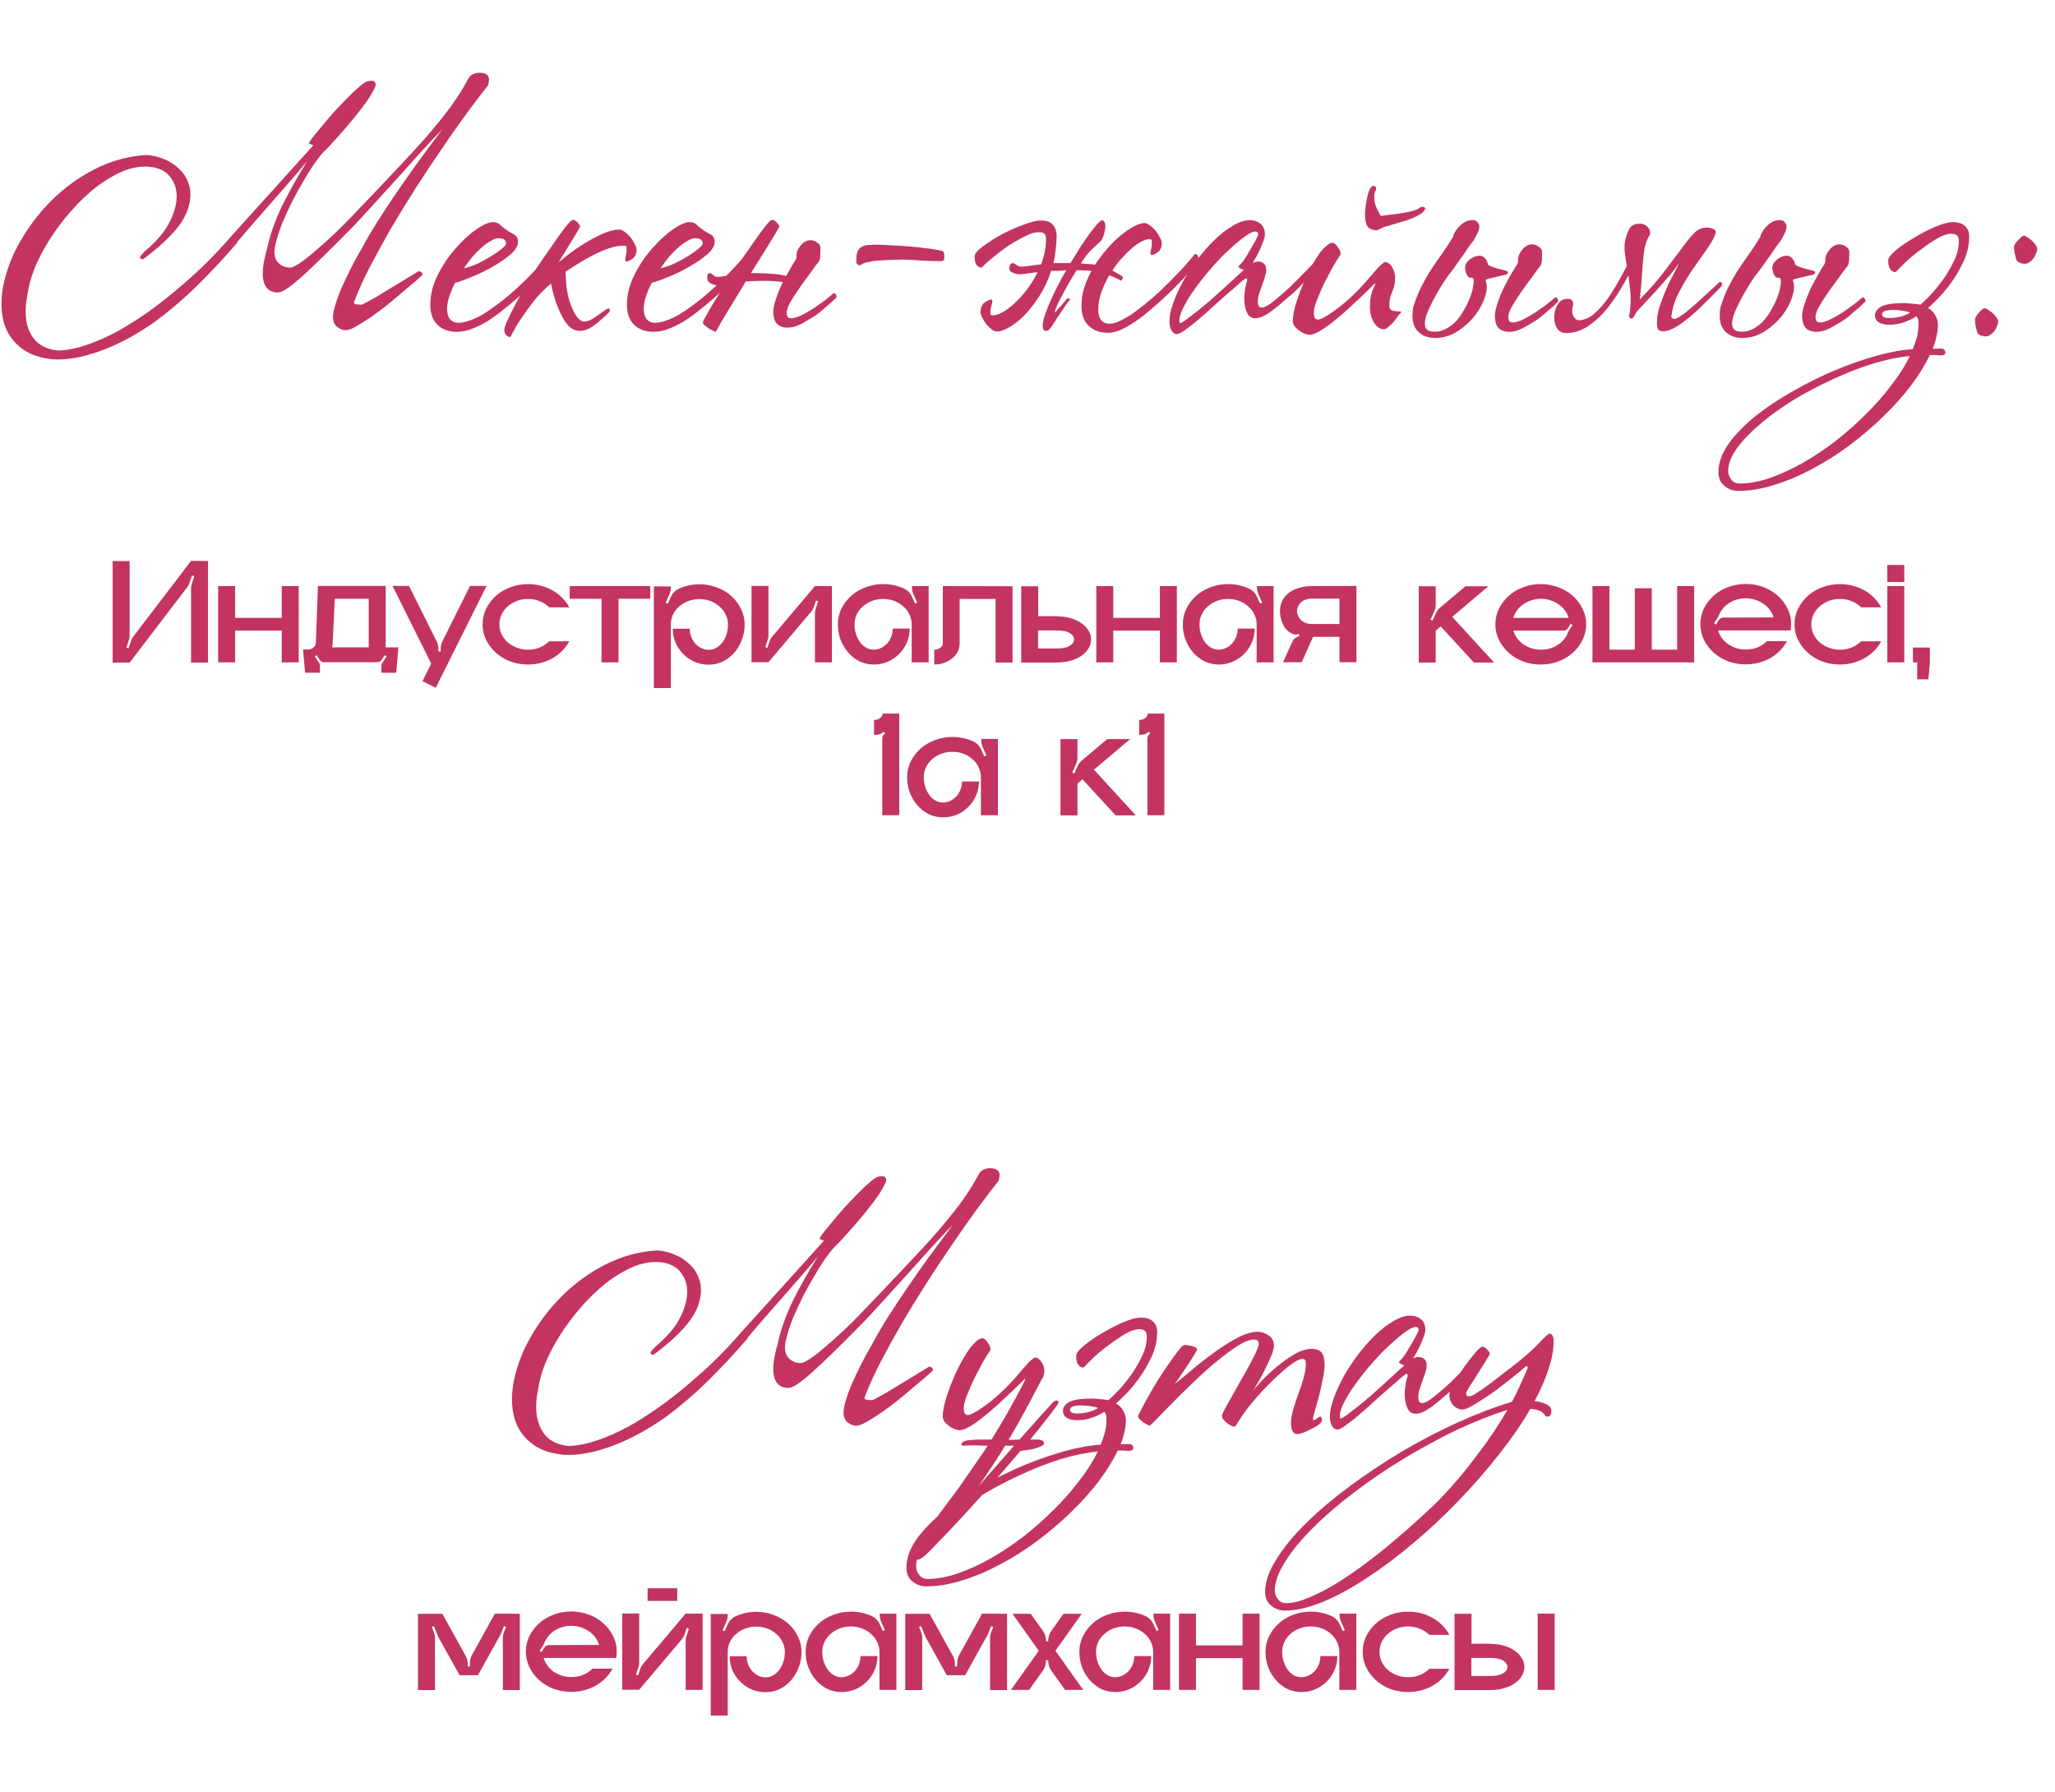
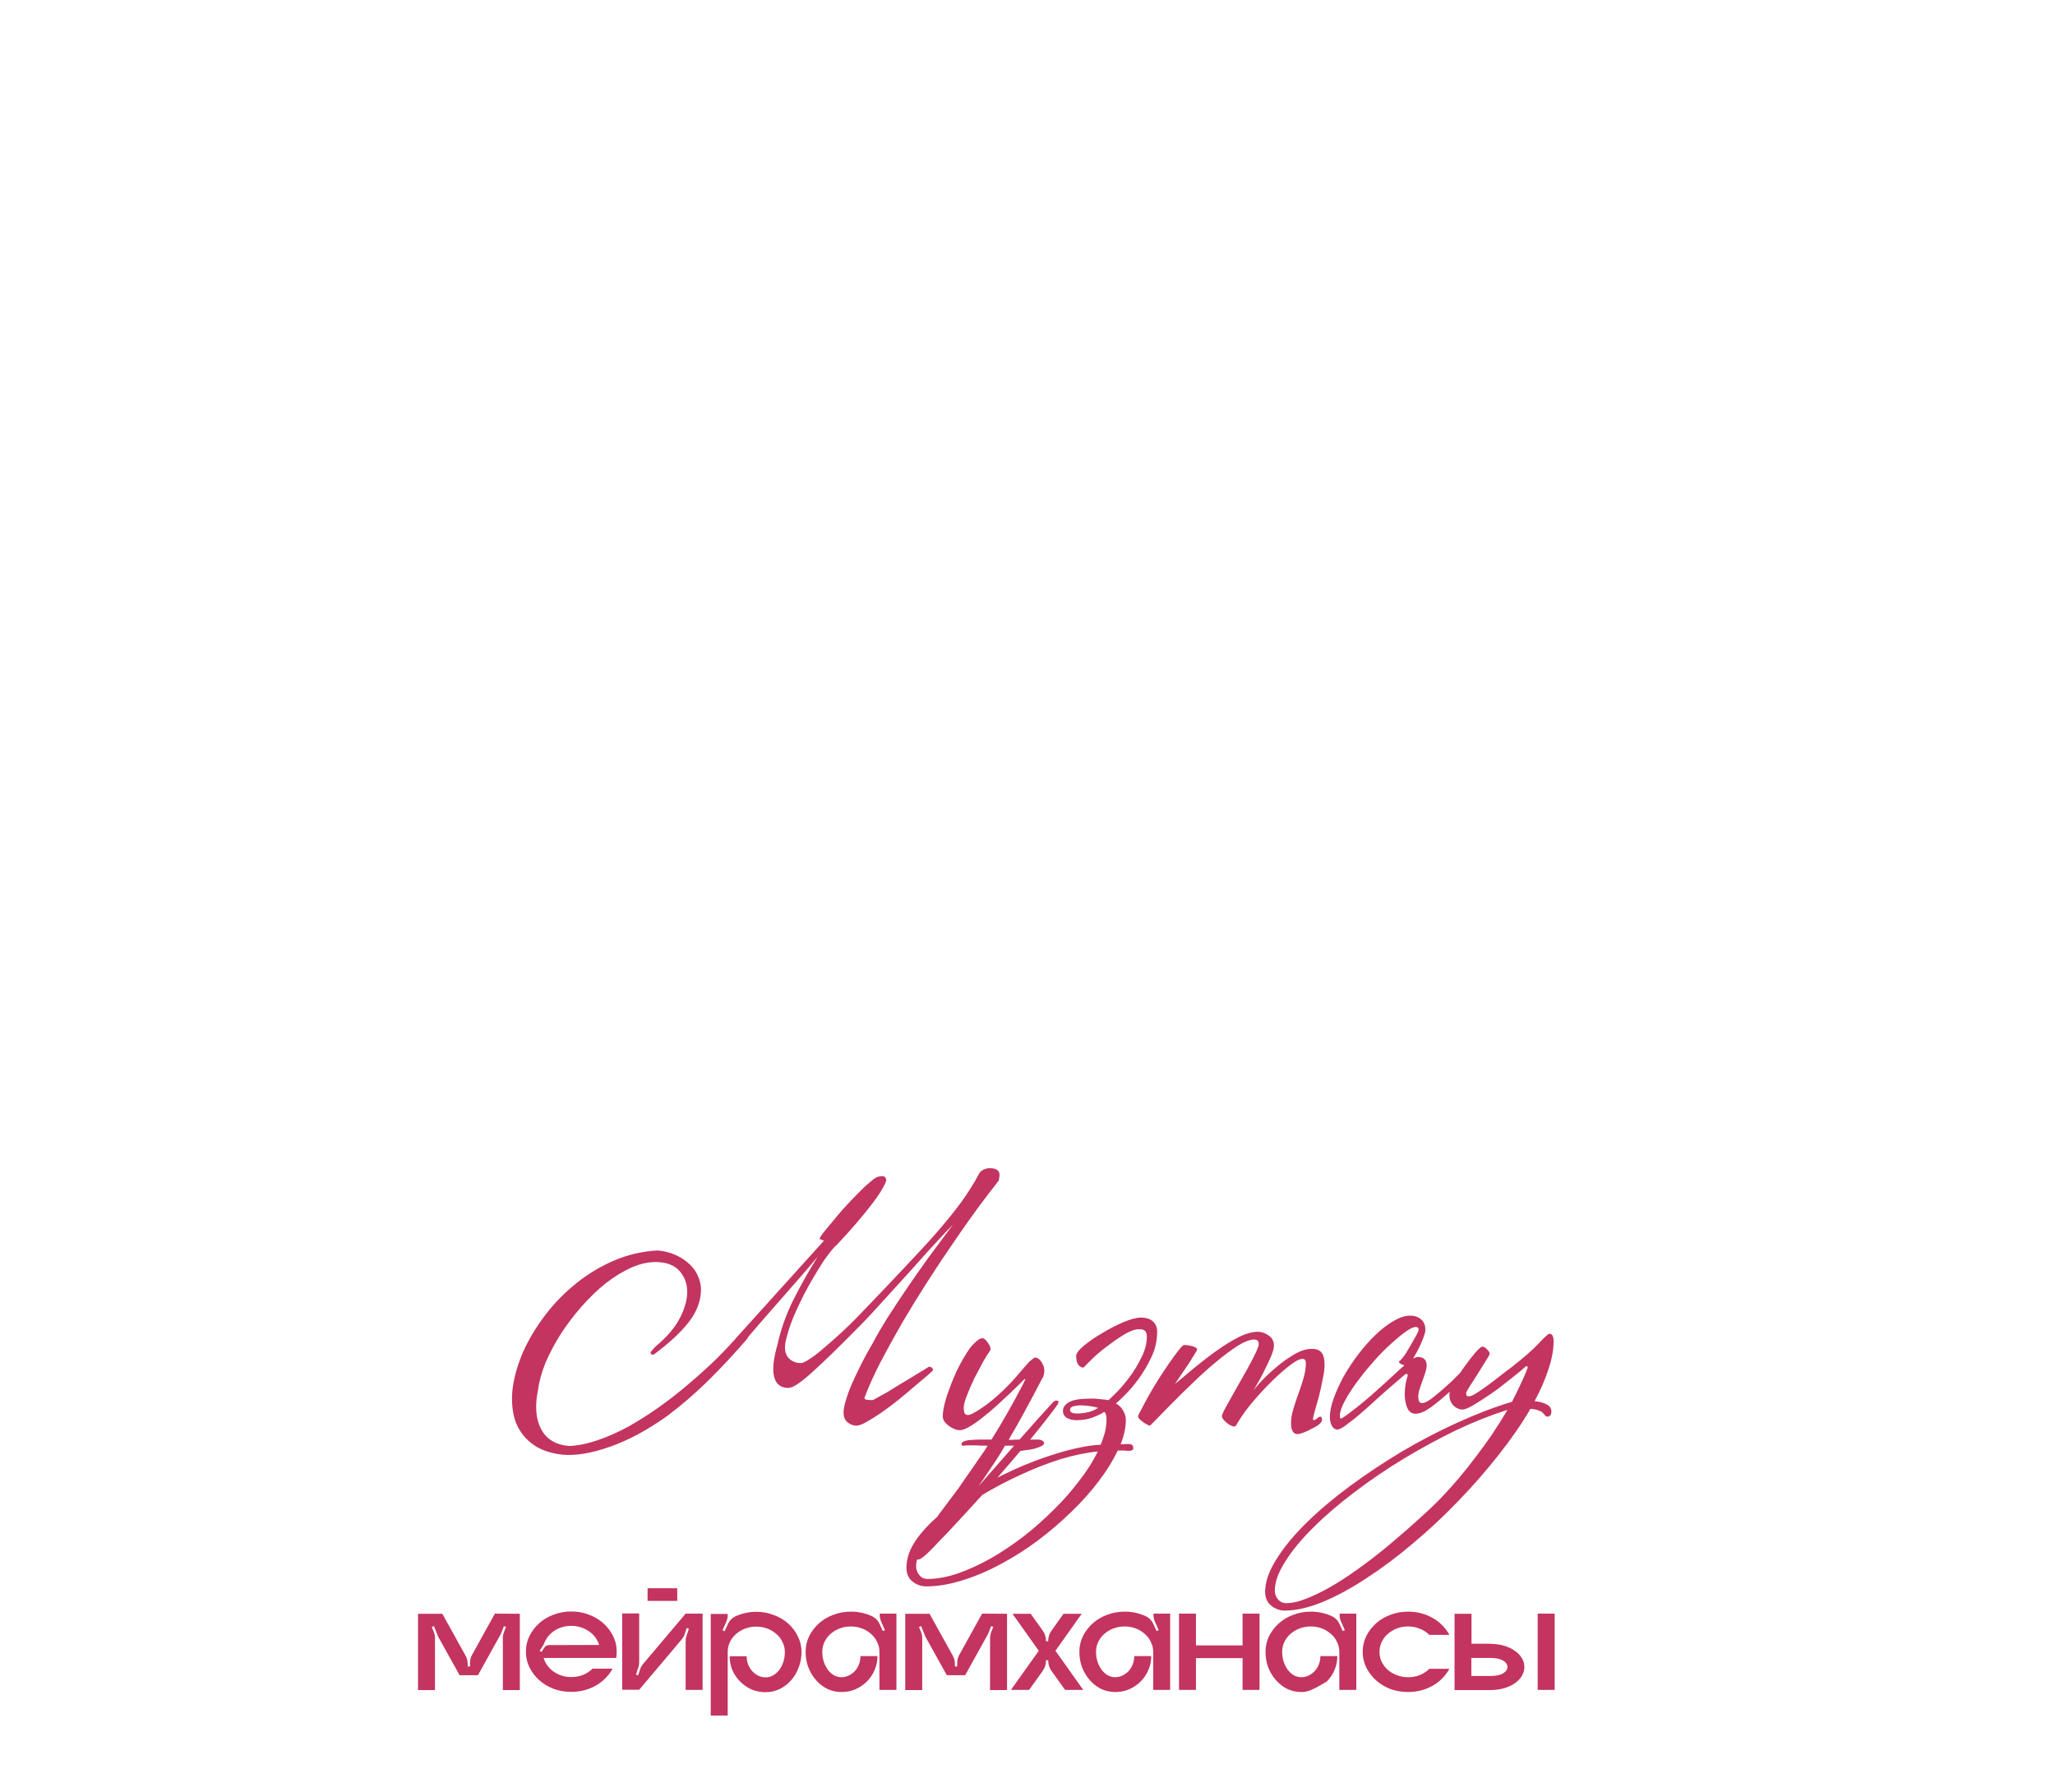
<svg xmlns="http://www.w3.org/2000/svg" width="242" height="211" viewBox="0 0 242 211" fill="none">
-   <path d="M42.598 29.272C43.105 28.309 43.7 27.283 44.384 26.194C45.094 25.079 45.854 23.927 46.664 22.736C47.475 21.545 48.336 20.317 49.248 19.05C50.186 17.783 51.136 16.504 52.098 15.212C51.972 15.339 51.642 15.681 51.11 16.238C50.604 16.795 49.983 17.467 49.248 18.252C48.539 19.037 47.779 19.886 46.968 20.798C46.158 21.685 45.385 22.533 44.65 23.344C43.916 24.155 43.27 24.864 42.712 25.472C42.155 26.08 41.788 26.473 41.61 26.65C40.217 28.069 39.014 29.272 38 30.26C36.987 31.248 36.126 32.059 35.416 32.692C34.732 33.3 34.175 33.743 33.744 34.022C33.314 34.301 32.972 34.44 32.718 34.44C31.832 34.44 31.274 34.009 31.046 33.148C30.818 32.287 30.958 30.982 31.464 29.234C31.819 27.587 32.414 25.903 33.25 24.18C34.112 22.457 35.087 20.722 36.176 18.974C35.594 19.683 34.96 20.431 34.276 21.216C33.592 22.001 32.883 22.812 32.148 23.648C31.439 24.459 30.717 25.282 29.982 26.118C29.273 26.929 28.589 27.727 27.93 28.512V28.588C26.36 30.412 24.802 32.084 23.256 33.604C21.711 35.124 20.09 36.517 18.392 37.784C16.112 39.405 13.896 40.596 11.742 41.356C9.614 42.116 7.752 42.433 6.156 42.306C4.56 42.129 3.306 41.66 2.394 40.9C1.482 40.165 0.849 39.241 0.494 38.126C0.165 36.986 0.089 35.732 0.266 34.364C0.469 32.971 0.887 31.552 1.52 30.108C2.179 28.664 3.028 27.258 4.066 25.89C5.105 24.522 6.296 23.293 7.638 22.204C9.006 21.089 10.501 20.177 12.122 19.468C13.769 18.759 15.492 18.353 17.29 18.252C18 18.303 18.684 18.467 19.342 18.746C20.001 19.025 20.571 19.392 21.052 19.848C21.559 20.304 21.926 20.849 22.154 21.482C22.408 22.09 22.484 22.774 22.382 23.534C22.23 24.725 21.686 25.877 20.748 26.992C19.836 28.081 18.62 29.196 17.1 30.336C16.974 30.463 16.86 30.526 16.758 30.526C16.581 30.526 16.492 30.437 16.492 30.26C16.543 30.159 16.619 30.057 16.72 29.956C16.822 29.855 16.936 29.728 17.062 29.576C18.126 28.689 18.95 27.803 19.532 26.916C20.115 26.004 20.508 25.067 20.71 24.104C20.938 22.888 20.761 21.862 20.178 21.026C19.621 20.165 18.696 19.696 17.404 19.62C16.416 19.569 15.39 19.772 14.326 20.228C13.288 20.684 12.262 21.305 11.248 22.09C10.26 22.875 9.298 23.8 8.36 24.864C7.448 25.903 6.625 26.992 5.89 28.132C5.181 29.247 4.586 30.374 4.104 31.514C3.648 32.654 3.357 33.718 3.23 34.706C2.85 36.606 2.977 38.139 3.61 39.304C4.244 40.495 5.346 41.153 6.916 41.28C7.98 41.229 9.095 41.001 10.26 40.596C11.451 40.191 12.654 39.659 13.87 39C15.086 38.316 16.302 37.543 17.518 36.682C18.76 35.795 19.938 34.871 21.052 33.908C22.192 32.945 23.269 31.97 24.282 30.982C25.296 29.969 26.208 28.993 27.018 28.056L36.898 17.112C36.822 17.061 36.734 17.023 36.632 16.998C36.531 16.973 36.455 16.935 36.404 16.884C36.379 16.833 36.493 16.631 36.746 16.276C37.025 15.921 37.38 15.491 37.81 14.984C38.241 14.452 38.722 13.882 39.254 13.274C39.812 12.666 40.344 12.109 40.85 11.602C41.357 11.07 41.826 10.627 42.256 10.272C42.687 9.892 43.004 9.664 43.206 9.588C43.384 9.537 43.574 9.512 43.776 9.512C44.004 9.487 44.156 9.601 44.232 9.854C44.283 10.006 44.169 10.323 43.89 10.804C43.637 11.285 43.244 11.881 42.712 12.59C42.18 13.299 41.534 14.097 40.774 14.984C40.04 15.845 39.229 16.745 38.342 17.682C38.292 17.682 38.14 17.834 37.886 18.138C37.633 18.442 37.316 18.86 36.936 19.392C36.582 19.924 36.189 20.557 35.758 21.292C35.328 22.001 34.897 22.774 34.466 23.61C34.061 24.421 33.668 25.269 33.288 26.156C32.934 27.017 32.655 27.879 32.452 28.74C32.224 29.627 32.288 30.311 32.642 30.792C33.022 31.273 33.542 31.514 34.2 31.514C34.403 31.514 34.77 31.337 35.302 30.982C35.834 30.627 36.417 30.171 37.05 29.614C37.709 29.057 38.38 28.461 39.064 27.828C39.774 27.169 40.407 26.549 40.964 25.966C43.016 23.838 44.79 21.976 46.284 20.38C47.804 18.784 49.122 17.353 50.236 16.086C51.351 14.794 52.301 13.616 53.086 12.552C53.872 11.463 54.556 10.373 55.138 9.284C55.265 9.031 55.442 8.853 55.67 8.752C55.924 8.625 56.177 8.562 56.43 8.562C57.368 8.562 57.735 8.967 57.532 9.778C57.532 9.93 57.494 10.044 57.418 10.12C56.734 10.981 55.924 12.045 54.986 13.312C54.074 14.553 53.112 15.921 52.098 17.416C51.085 18.885 50.059 20.431 49.02 22.052C47.982 23.673 46.994 25.282 46.056 26.878C45.144 28.474 44.296 30.019 43.51 31.514C42.75 33.009 42.142 34.364 41.686 35.58C41.636 35.707 41.737 35.795 41.99 35.846C42.244 35.871 42.446 35.884 42.598 35.884C42.649 35.884 42.826 35.795 43.13 35.618C43.46 35.441 43.852 35.225 44.308 34.972C44.764 34.693 45.258 34.389 45.79 34.06C46.322 33.731 46.829 33.427 47.31 33.148C47.792 32.844 48.21 32.591 48.564 32.388C48.919 32.16 49.16 32.008 49.286 31.932C49.616 31.983 49.768 32.135 49.742 32.388C49.666 32.464 49.426 32.679 49.02 33.034C48.615 33.389 48.121 33.807 47.538 34.288C46.981 34.769 46.36 35.289 45.676 35.846C45.018 36.378 44.359 36.872 43.7 37.328C43.067 37.759 42.484 38.126 41.952 38.43C41.42 38.734 41.015 38.886 40.736 38.886C40.382 38.886 40.04 38.759 39.71 38.506C39.381 38.253 39.216 37.86 39.216 37.328C39.216 36.973 39.305 36.505 39.482 35.922C39.66 35.314 39.9 34.655 40.204 33.946C40.534 33.211 40.901 32.439 41.306 31.628C41.712 30.817 42.142 30.032 42.598 29.272ZM65.112 30.754C64.808 31.109 64.314 31.679 63.63 32.464C62.946 33.224 62.034 34.111 60.894 35.124C60.311 35.631 59.716 36.125 59.108 36.606C58.5 37.087 57.892 37.518 57.284 37.898C56.676 38.253 56.068 38.544 55.46 38.772C54.877 38.975 54.32 39.076 53.788 39.076C52.876 39.076 52.128 38.81 51.546 38.278C50.963 37.721 50.672 36.923 50.672 35.884C50.672 34.719 50.963 33.553 51.546 32.388C52.128 31.223 52.825 30.184 53.636 29.272C54.446 28.335 55.257 27.587 56.068 27.03C56.904 26.447 57.575 26.156 58.082 26.156C58.436 26.156 58.728 26.283 58.956 26.536C59.209 26.764 59.45 26.954 59.678 27.106C59.906 27.258 60.184 27.423 60.514 27.6C60.843 27.777 61.008 28.069 61.008 28.474C61.008 28.93 60.729 29.411 60.172 29.918C59.614 30.399 58.943 30.868 58.158 31.324C57.398 31.78 56.587 32.185 55.726 32.54C54.89 32.895 54.18 33.148 53.598 33.3C53.319 33.832 53.091 34.364 52.914 34.896C52.736 35.428 52.648 35.922 52.648 36.378C52.648 36.885 52.762 37.29 52.99 37.594C53.243 37.873 53.572 38.012 53.978 38.012C54.383 38.012 54.826 37.923 55.308 37.746C55.814 37.569 56.334 37.328 56.866 37.024C57.398 36.695 57.93 36.327 58.462 35.922C59.019 35.517 59.564 35.086 60.096 34.63C61.084 33.769 61.996 32.895 62.832 32.008C63.693 31.121 64.339 30.387 64.77 29.804C64.998 29.804 65.137 29.918 65.188 30.146C65.264 30.349 65.238 30.551 65.112 30.754ZM59.602 28.702C59.602 28.525 59.538 28.373 59.412 28.246C59.31 28.119 59.057 28.056 58.652 28.056C58.424 28.056 58.145 28.157 57.816 28.36C57.486 28.537 57.132 28.791 56.752 29.12C56.397 29.424 56.03 29.791 55.65 30.222C55.295 30.653 54.953 31.109 54.624 31.59C55.105 31.489 55.637 31.311 56.22 31.058C56.802 30.779 57.334 30.488 57.816 30.184C58.322 29.88 58.74 29.589 59.07 29.31C59.424 29.031 59.602 28.829 59.602 28.702ZM65.122 33.604C65.021 33.579 64.907 33.566 64.78 33.566C64.577 33.566 64.527 33.579 64.628 33.604C64.729 33.604 64.894 33.604 65.122 33.604ZM71.772 36.72C71.519 36.999 71.177 37.315 70.746 37.67C70.493 37.923 70.138 38.202 69.682 38.506C69.226 38.81 68.745 38.962 68.238 38.962C67.909 38.962 67.579 38.848 67.25 38.62C66.921 38.392 66.591 37.987 66.262 37.404C65.603 36.163 65.147 34.82 64.894 33.376C64.539 33.68 64.134 34.06 63.678 34.516C62.918 35.301 61.981 36.555 60.866 38.278L60.106 39.684C59.878 39.684 59.701 39.595 59.574 39.418C59.447 39.266 59.384 39.089 59.384 38.886C59.384 38.658 59.511 38.265 59.764 37.708C60.017 37.151 60.309 36.568 60.638 35.96C60.967 35.327 61.284 34.731 61.588 34.174C61.917 33.617 62.145 33.237 62.272 33.034L63.07 31.742C63.754 30.729 64.4 29.791 65.008 28.93C65.616 28.043 66.135 27.321 66.566 26.764C67.022 26.181 67.313 25.89 67.44 25.89C67.643 25.89 67.833 25.991 68.01 26.194C68.187 26.371 68.289 26.536 68.314 26.688C68.314 26.713 68.149 27.005 67.82 27.562C67.491 28.094 67.073 28.778 66.566 29.614L65.768 30.906C65.996 30.703 66.325 30.437 66.756 30.108C67.364 29.627 68.035 29.158 68.77 28.702C69.505 28.246 70.239 27.853 70.974 27.524C71.734 27.195 72.38 27.03 72.912 27.03C73.115 27.03 73.33 27.119 73.558 27.296C73.811 27.473 74.039 27.689 74.242 27.942C74.445 28.195 74.609 28.461 74.736 28.74C74.888 28.993 74.964 29.196 74.964 29.348C74.964 29.855 74.812 30.222 74.508 30.45C74.204 30.678 73.951 30.792 73.748 30.792C73.672 30.792 73.634 30.703 73.634 30.526C73.634 30.399 73.659 30.247 73.71 30.07C73.761 29.893 73.786 29.728 73.786 29.576V29.12C73.786 28.993 73.685 28.93 73.482 28.93C73.178 28.93 72.887 28.955 72.608 29.006C72.076 29.107 71.455 29.31 70.746 29.614C69.961 29.969 69.175 30.387 68.39 30.868C67.782 31.223 67.187 31.603 66.604 32.008C66.629 33.376 66.769 34.478 67.022 35.314C67.301 36.201 67.592 36.847 67.896 37.252C68.2 37.657 68.479 37.86 68.732 37.86C69.112 37.86 69.479 37.746 69.834 37.518C70.214 37.265 70.645 36.961 71.126 36.606C71.354 36.454 71.506 36.365 71.582 36.34C71.658 36.315 71.709 36.315 71.734 36.34L71.81 36.416C71.835 36.467 71.823 36.568 71.772 36.72ZM88.268 30.754C87.964 31.109 87.47 31.679 86.786 32.464C86.102 33.224 85.19 34.111 84.05 35.124C83.467 35.631 82.872 36.125 82.264 36.606C81.656 37.087 81.048 37.518 80.44 37.898C79.832 38.253 79.224 38.544 78.616 38.772C78.033 38.975 77.476 39.076 76.944 39.076C76.032 39.076 75.284 38.81 74.702 38.278C74.119 37.721 73.828 36.923 73.828 35.884C73.828 34.719 74.119 33.553 74.702 32.388C75.284 31.223 75.981 30.184 76.792 29.272C77.603 28.335 78.413 27.587 79.224 27.03C80.06 26.447 80.731 26.156 81.238 26.156C81.593 26.156 81.884 26.283 82.112 26.536C82.365 26.764 82.606 26.954 82.834 27.106C83.062 27.258 83.341 27.423 83.67 27.6C83.999 27.777 84.164 28.069 84.164 28.474C84.164 28.93 83.885 29.411 83.328 29.918C82.77 30.399 82.099 30.868 81.314 31.324C80.554 31.78 79.743 32.185 78.882 32.54C78.046 32.895 77.337 33.148 76.754 33.3C76.475 33.832 76.247 34.364 76.07 34.896C75.892 35.428 75.804 35.922 75.804 36.378C75.804 36.885 75.918 37.29 76.146 37.594C76.399 37.873 76.728 38.012 77.134 38.012C77.539 38.012 77.983 37.923 78.464 37.746C78.971 37.569 79.49 37.328 80.022 37.024C80.554 36.695 81.086 36.327 81.618 35.922C82.175 35.517 82.72 35.086 83.252 34.63C84.24 33.769 85.152 32.895 85.988 32.008C86.849 31.121 87.495 30.387 87.926 29.804C88.154 29.804 88.293 29.918 88.344 30.146C88.42 30.349 88.394 30.551 88.268 30.754ZM82.758 28.702C82.758 28.525 82.695 28.373 82.568 28.246C82.466 28.119 82.213 28.056 81.808 28.056C81.58 28.056 81.301 28.157 80.972 28.36C80.642 28.537 80.288 28.791 79.908 29.12C79.553 29.424 79.186 29.791 78.806 30.222C78.451 30.653 78.109 31.109 77.78 31.59C78.261 31.489 78.793 31.311 79.376 31.058C79.959 30.779 80.49 30.488 80.972 30.184C81.478 29.88 81.897 29.589 82.226 29.31C82.581 29.031 82.758 28.829 82.758 28.702ZM98.12 35.39C97.918 35.593 97.677 35.808 97.398 36.036C97.145 36.264 96.879 36.492 96.6 36.72C96.322 36.948 96.081 37.125 95.878 37.252C95.473 37.505 94.979 37.797 94.396 38.126C93.839 38.43 93.269 38.582 92.686 38.582C92.306 38.582 91.964 38.481 91.66 38.278C91.356 38.075 91.166 37.695 91.09 37.138C91.014 36.657 91.09 36.074 91.318 35.39C91.546 34.681 91.812 34.009 92.116 33.376L92.192 33.224C92.04 33.199 91.876 33.173 91.698 33.148C91.192 33.097 90.659 33.072 90.102 33.072C89.545 33.072 89 33.085 88.468 33.11C88.24 33.135 88.025 33.148 87.822 33.148C87.391 33.857 86.986 34.529 86.606 35.162C86.049 36.074 85.555 36.885 85.124 37.594C84.719 38.303 84.44 38.797 84.288 39.076C84.237 39.076 84.136 39.038 83.984 38.962C83.832 38.886 83.668 38.797 83.49 38.696C83.313 38.569 83.148 38.443 82.996 38.316C82.844 38.189 82.768 38.075 82.768 37.974C82.768 37.898 82.945 37.543 83.3 36.91C83.655 36.277 84.111 35.517 84.668 34.63C84.921 34.25 85.162 33.87 85.39 33.49L85.2 33.528C84.643 33.629 84.237 33.617 83.984 33.49C83.478 33.338 83.249 33.059 83.3 32.654C83.3 32.249 83.439 32.097 83.718 32.198C83.845 32.249 83.946 32.325 84.022 32.426C84.098 32.502 84.2 32.553 84.326 32.578C84.427 32.629 84.782 32.603 85.39 32.502C85.618 32.451 85.859 32.413 86.112 32.388C86.264 32.16 86.403 31.945 86.53 31.742C87.214 30.729 87.86 29.791 88.468 28.93C89.076 28.043 89.596 27.321 90.026 26.764C90.482 26.181 90.773 25.89 90.9 25.89C91.103 25.89 91.293 25.991 91.47 26.194C91.647 26.371 91.749 26.536 91.774 26.688C91.774 26.713 91.609 27.005 91.28 27.562C90.951 28.094 90.533 28.778 90.026 29.614L88.43 32.16H88.848C89.304 32.16 89.773 32.173 90.254 32.198C90.736 32.223 91.192 32.261 91.622 32.312C92.002 32.363 92.319 32.426 92.572 32.502C92.724 32.223 92.876 31.957 93.028 31.704C93.307 31.223 93.472 30.944 93.522 30.868C93.75 30.589 93.839 30.311 93.788 30.032C93.788 29.905 93.826 29.741 93.902 29.538C93.978 29.335 94.092 29.145 94.244 28.968C94.396 28.765 94.573 28.601 94.776 28.474C94.979 28.347 95.194 28.284 95.422 28.284C95.726 28.284 95.992 28.373 96.22 28.55C96.448 28.702 96.575 28.867 96.6 29.044C96.626 29.247 96.626 29.551 96.6 29.956C96.6 30.361 96.537 30.653 96.41 30.83C96.334 30.906 96.195 31.083 95.992 31.362C95.79 31.641 95.561 31.957 95.308 32.312C95.055 32.641 94.802 32.983 94.548 33.338C94.295 33.693 94.092 33.984 93.94 34.212C93.611 34.693 93.294 35.2 92.99 35.732C92.712 36.264 92.597 36.682 92.648 36.986C92.648 37.087 92.686 37.201 92.762 37.328C92.864 37.429 92.99 37.48 93.142 37.48C93.472 37.48 93.877 37.366 94.358 37.138C94.865 36.885 95.371 36.593 95.878 36.264C96.359 35.935 96.803 35.618 97.208 35.314C97.639 34.985 97.956 34.719 98.158 34.516C98.361 34.516 98.487 34.668 98.538 34.972L98.12 35.39ZM111.21 30.298L111.172 30.602C111.096 30.703 110.957 30.754 110.754 30.754C109.969 30.754 109.183 30.729 108.398 30.678C107.638 30.602 106.878 30.564 106.118 30.564C105.89 30.564 105.535 30.577 105.054 30.602C104.598 30.602 104.117 30.627 103.61 30.678C103.103 30.703 102.635 30.767 102.204 30.868C101.773 30.944 101.482 31.071 101.33 31.248C101.001 31.248 100.836 31.083 100.836 30.754C100.836 30.247 100.887 29.867 100.988 29.614C101.115 29.335 101.292 29.145 101.52 29.044C101.748 28.917 102.014 28.854 102.318 28.854C102.647 28.829 103.027 28.816 103.458 28.816C103.61 28.816 103.889 28.829 104.294 28.854C104.699 28.879 105.168 28.905 105.7 28.93C106.232 28.955 106.789 28.993 107.372 29.044C107.98 29.095 108.537 29.158 109.044 29.234C109.551 29.285 109.981 29.348 110.336 29.424C110.716 29.475 110.944 29.525 111.02 29.576C111.121 29.652 111.172 29.766 111.172 29.918C111.197 30.045 111.21 30.171 111.21 30.298ZM124.429 27.638C124.429 28.246 124.391 28.829 124.315 29.386C124.264 29.943 124.175 30.475 124.049 30.982H126.063C126.443 30.349 126.823 29.728 127.203 29.12C127.608 28.512 127.975 27.98 128.305 27.524C128.659 27.043 128.963 26.663 129.217 26.384C129.495 26.105 129.673 25.953 129.749 25.928C129.977 25.928 130.116 26.118 130.167 26.498C130.192 26.675 130.154 26.967 130.053 27.372C129.977 27.752 129.863 28.056 129.711 28.284C129.635 28.385 129.343 28.664 128.837 29.12C128.33 29.551 127.836 30.146 127.355 30.906C127.304 30.957 127.279 30.995 127.279 31.02C127.583 31.045 127.874 31.071 128.153 31.096C128.457 31.096 128.723 31.121 128.951 31.172C129.407 30.488 129.901 29.842 130.433 29.234C130.965 28.626 131.497 28.107 132.029 27.676C132.561 27.245 133.067 26.903 133.549 26.65C134.03 26.397 134.435 26.27 134.765 26.27C134.967 26.27 135.183 26.359 135.411 26.536C135.664 26.713 135.892 26.929 136.095 27.182C136.297 27.435 136.462 27.701 136.589 27.98C136.741 28.233 136.817 28.436 136.817 28.588C136.817 29.095 136.665 29.462 136.361 29.69C136.057 29.918 135.803 30.032 135.601 30.032C135.525 30.032 135.487 29.943 135.487 29.766C135.487 29.639 135.512 29.487 135.563 29.31C135.613 29.133 135.639 28.968 135.639 28.816V28.36C135.639 28.233 135.537 28.17 135.335 28.17C135.056 28.17 134.739 28.271 134.385 28.474C134.03 28.651 133.663 28.905 133.283 29.234C132.903 29.563 132.51 29.956 132.105 30.412C131.699 30.843 131.332 31.324 131.003 31.856C131.028 31.856 131.041 31.869 131.041 31.894C131.066 31.894 131.091 31.894 131.117 31.894V31.932C131.395 32.084 131.623 32.211 131.801 32.312C132.003 32.413 132.143 32.515 132.219 32.616C132.244 32.667 132.231 32.743 132.181 32.844C132.13 32.945 132.067 33.021 131.991 33.072C131.94 32.996 131.788 32.907 131.535 32.806C131.307 32.679 131.015 32.553 130.661 32.426H130.623C130.243 33.085 129.926 33.769 129.673 34.478C129.445 35.162 129.331 35.833 129.331 36.492C129.331 36.999 129.445 37.404 129.673 37.708C129.926 37.987 130.255 38.126 130.661 38.126C130.99 38.126 131.37 38.025 131.801 37.822C132.257 37.619 132.738 37.353 133.245 37.024C133.751 36.669 134.271 36.277 134.803 35.846C135.36 35.39 135.905 34.921 136.437 34.44C137.349 33.579 138.197 32.73 138.983 31.894C139.768 31.058 140.338 30.399 140.693 29.918C140.921 29.918 141.06 30.032 141.111 30.26C141.187 30.463 141.161 30.665 141.035 30.868C140.604 31.4 140.021 32.071 139.287 32.882C138.552 33.667 137.741 34.465 136.855 35.276C136.297 35.783 135.727 36.277 135.145 36.758C134.587 37.239 134.03 37.657 133.473 38.012C132.915 38.367 132.383 38.658 131.877 38.886C131.37 39.089 130.901 39.19 130.471 39.19C129.559 39.19 128.811 38.924 128.229 38.392C127.646 37.86 127.355 37.062 127.355 35.998C127.355 35.314 127.456 34.63 127.659 33.946C127.887 33.237 128.178 32.553 128.533 31.894C128.254 31.869 127.963 31.856 127.659 31.856C127.38 31.831 127.089 31.818 126.785 31.818C126.075 32.958 125.48 33.997 124.999 34.934C124.517 35.846 124.251 36.454 124.201 36.758L124.277 36.796C124.302 36.745 124.378 36.644 124.505 36.492C124.657 36.34 124.809 36.175 124.961 35.998C125.113 35.821 125.252 35.656 125.379 35.504C125.531 35.327 125.645 35.2 125.721 35.124C125.898 35.124 125.987 35.187 125.987 35.314C125.809 35.491 125.594 35.783 125.341 36.188C125.087 36.568 124.821 36.961 124.543 37.366C124.289 37.771 124.049 38.139 123.821 38.468C123.593 38.772 123.441 38.924 123.365 38.924C123.238 38.975 123.111 38.975 122.985 38.924C122.883 38.848 122.82 38.709 122.795 38.506C122.769 38.303 122.807 37.987 122.909 37.556C123.035 37.1 123.225 36.568 123.479 35.96C123.732 35.352 124.036 34.693 124.391 33.984C124.745 33.275 125.138 32.553 125.569 31.818C125.239 31.843 124.923 31.869 124.619 31.894C124.34 31.894 124.061 31.894 123.783 31.894C123.428 33.009 122.959 34.009 122.377 34.896C121.819 35.757 121.237 36.505 120.629 37.138C120.021 37.746 119.425 38.215 118.843 38.544C118.26 38.873 117.779 39.038 117.399 39.038C117.196 39.038 116.981 38.949 116.753 38.772C116.525 38.595 116.309 38.379 116.107 38.126C115.929 37.873 115.777 37.619 115.651 37.366C115.524 37.087 115.461 36.872 115.461 36.72C115.486 36.213 115.651 35.846 115.955 35.618C116.284 35.39 116.55 35.276 116.753 35.276C116.829 35.276 116.867 35.365 116.867 35.542C116.841 35.669 116.803 35.821 116.753 35.998C116.702 36.175 116.664 36.34 116.639 36.492V36.948C116.639 37.075 116.74 37.138 116.943 37.138C117.247 37.138 117.627 37.011 118.083 36.758C118.539 36.505 119.007 36.15 119.489 35.694C119.995 35.238 120.477 34.706 120.933 34.098C121.414 33.465 121.832 32.781 122.187 32.046C121.553 32.122 120.996 32.198 120.515 32.274C120.059 32.325 119.729 32.299 119.527 32.198C118.969 32.046 118.754 31.793 118.881 31.438C118.957 31.058 119.134 30.919 119.413 31.02C119.539 31.071 119.641 31.134 119.717 31.21C119.793 31.286 119.907 31.337 120.059 31.362C120.135 31.413 120.401 31.413 120.857 31.362C121.338 31.286 121.921 31.21 122.605 31.134C122.782 30.653 122.921 30.171 123.023 29.69C123.124 29.209 123.175 28.715 123.175 28.208C123.2 27.929 123.149 27.714 123.023 27.562C122.896 27.41 122.655 27.334 122.301 27.334C121.87 27.334 121.338 27.499 120.705 27.828C120.071 28.132 119.425 28.499 118.767 28.93C118.133 29.361 117.525 29.817 116.943 30.298C116.385 30.754 115.967 31.134 115.689 31.438C115.562 31.565 115.372 31.527 115.119 31.324C114.865 31.096 114.751 30.703 114.777 30.146C114.802 29.842 115.131 29.462 115.765 29.006C116.398 28.525 117.133 28.056 117.969 27.6C118.83 27.144 119.691 26.764 120.553 26.46C121.414 26.131 122.085 25.966 122.567 25.966C123.2 25.966 123.656 26.118 123.935 26.422C124.239 26.726 124.403 27.131 124.429 27.638ZM155.726 30.83C155.675 30.906 155.511 31.109 155.232 31.438C154.953 31.742 154.624 32.097 154.244 32.502C153.889 32.882 153.522 33.275 153.142 33.68C152.762 34.06 152.445 34.364 152.192 34.592C151.913 34.82 151.584 35.099 151.204 35.428C150.849 35.757 150.469 36.074 150.064 36.378C149.684 36.682 149.291 36.948 148.886 37.176C148.481 37.379 148.126 37.48 147.822 37.48C147.366 37.48 147.037 37.252 146.834 36.796C146.631 36.34 146.53 35.783 146.53 35.124C146.53 34.795 146.568 34.389 146.644 33.908C146.745 33.427 146.821 33.135 146.872 33.034C146.897 32.958 146.885 32.895 146.834 32.844C146.809 32.793 146.771 32.768 146.72 32.768C146.695 32.768 146.555 32.869 146.302 33.072C146.074 33.275 145.783 33.528 145.428 33.832C145.099 34.111 144.731 34.427 144.326 34.782C143.946 35.111 143.591 35.428 143.262 35.732C142.933 36.036 142.527 36.403 142.046 36.834C141.59 37.239 141.134 37.632 140.678 38.012C140.222 38.367 139.804 38.683 139.424 38.962C139.044 39.215 138.765 39.342 138.588 39.342C138.335 39.342 138.119 39.19 137.942 38.886C137.79 38.582 137.714 38.24 137.714 37.86C137.714 37.227 137.866 36.492 138.17 35.656C138.474 34.82 138.867 33.959 139.348 33.072C139.855 32.185 140.425 31.324 141.058 30.488C141.717 29.627 142.388 28.867 143.072 28.208C143.781 27.524 144.491 26.979 145.2 26.574C145.909 26.143 146.568 25.928 147.176 25.928C147.683 25.928 148.101 26.067 148.43 26.346C148.785 26.625 148.962 27.055 148.962 27.638C148.962 27.79 148.911 28.005 148.81 28.284C148.734 28.537 148.62 28.829 148.468 29.158C148.341 29.462 148.189 29.779 148.012 30.108C147.835 30.437 147.67 30.729 147.518 30.982C147.771 30.855 147.961 30.792 148.088 30.792C148.392 30.792 148.633 30.868 148.81 31.02C149.013 31.172 149.114 31.425 149.114 31.78C149.114 32.008 149.063 32.287 148.962 32.616C148.861 32.92 148.747 33.249 148.62 33.604C148.493 33.933 148.379 34.263 148.278 34.592C148.177 34.921 148.126 35.213 148.126 35.466C148.126 35.669 148.151 35.846 148.202 35.998C148.278 36.15 148.417 36.226 148.62 36.226C148.899 36.226 149.355 35.973 149.988 35.466C150.621 34.959 151.293 34.377 152.002 33.718C152.382 33.338 152.762 32.958 153.142 32.578C153.522 32.173 153.877 31.805 154.206 31.476C154.535 31.147 154.814 30.855 155.042 30.602C155.27 30.349 155.435 30.159 155.536 30.032C155.612 30.032 155.688 30.095 155.764 30.222C155.865 30.349 155.853 30.551 155.726 30.83ZM148.164 27.6C148.164 27.372 148.05 27.258 147.822 27.258C147.569 27.258 147.189 27.435 146.682 27.79C146.175 28.145 145.605 28.613 144.972 29.196C144.339 29.753 143.693 30.399 143.034 31.134C142.375 31.869 141.767 32.603 141.21 33.338C140.475 34.301 139.905 35.162 139.5 35.922C139.095 36.682 138.892 37.265 138.892 37.67C138.892 37.923 138.93 38.05 139.006 38.05C139.082 38.05 139.297 37.923 139.652 37.67C140.032 37.391 140.463 37.062 140.944 36.682C141.451 36.277 141.97 35.846 142.502 35.39C143.034 34.909 143.515 34.478 143.946 34.098C144.402 33.693 144.845 33.287 145.276 32.882C145.707 32.477 146.112 32.109 146.492 31.78C146.315 31.729 146.163 31.666 146.036 31.59C145.909 31.514 145.846 31.451 145.846 31.4C145.846 31.349 145.897 31.286 145.998 31.21C146.099 31.109 146.201 30.995 146.302 30.868C146.353 30.817 146.479 30.64 146.682 30.336C146.885 30.007 147.087 29.665 147.29 29.31C147.518 28.93 147.721 28.575 147.898 28.246C148.075 27.917 148.164 27.701 148.164 27.6ZM165.013 36.758C165.013 36.783 164.912 36.897 164.709 37.1C164.659 37.151 164.57 37.277 164.443 37.48C164.317 37.657 164.165 37.847 163.987 38.05C163.81 38.227 163.633 38.392 163.455 38.544C163.278 38.696 163.113 38.772 162.961 38.772C162.531 38.772 162.151 38.519 161.821 38.012C161.492 37.48 161.327 36.872 161.327 36.188C161.327 35.453 161.403 34.858 161.555 34.402C161.733 33.946 161.872 33.629 161.973 33.452L161.897 33.376C161.847 33.427 161.657 33.617 161.327 33.946C161.023 34.25 160.631 34.63 160.149 35.086C159.693 35.517 159.174 35.998 158.591 36.53C158.034 37.037 157.477 37.505 156.919 37.936C156.387 38.367 155.881 38.721 155.399 39C154.918 39.279 154.538 39.418 154.259 39.418C154.057 39.418 153.829 39.367 153.575 39.266C153.347 39.165 153.132 39.038 152.929 38.886C152.727 38.734 152.562 38.569 152.435 38.392C152.309 38.189 152.245 37.987 152.245 37.784C152.245 37.201 152.397 36.429 152.701 35.466C153.031 34.478 153.411 33.503 153.841 32.54C154.095 32.008 154.361 31.501 154.639 31.02C154.918 30.539 155.184 30.121 155.437 29.766C155.716 29.411 155.982 29.133 156.235 28.93C156.489 28.702 156.717 28.588 156.919 28.588C157.097 28.588 157.299 28.753 157.527 29.082C157.755 29.386 157.869 29.639 157.869 29.842C157.869 29.943 157.857 30.007 157.831 30.032C157.629 30.311 157.35 30.754 156.995 31.362C156.666 31.97 156.324 32.616 155.969 33.3C155.64 33.984 155.349 34.655 155.095 35.314C154.842 35.947 154.715 36.441 154.715 36.796C154.715 36.973 154.741 37.163 154.791 37.366C154.867 37.543 155.007 37.632 155.209 37.632C155.361 37.632 155.577 37.556 155.855 37.404C156.159 37.252 156.489 37.049 156.843 36.796C157.223 36.543 157.616 36.251 158.021 35.922C158.452 35.567 158.883 35.187 159.313 34.782C159.972 34.149 160.567 33.515 161.099 32.882C161.657 32.223 162.113 31.704 162.467 31.324C162.619 31.197 162.746 31.096 162.847 31.02C162.949 30.919 163.037 30.868 163.113 30.868C163.443 30.868 163.721 31.071 163.949 31.476C164.177 31.881 164.291 32.287 164.291 32.692C164.291 33.3 164.177 33.857 163.949 34.364C163.721 34.871 163.607 35.428 163.607 36.036C163.607 36.34 163.772 36.53 164.101 36.606C164.431 36.657 164.684 36.682 164.861 36.682C164.963 36.682 165.013 36.707 165.013 36.758ZM161.213 22.508C161.239 22.432 161.302 22.305 161.403 22.128C161.53 21.925 161.669 21.849 161.821 21.9C161.999 21.976 162.075 22.065 162.049 22.166C162.049 22.293 162.024 22.407 161.973 22.508C161.923 22.584 161.885 22.685 161.859 22.812C161.809 23.268 161.847 23.711 161.973 24.142C162.125 24.573 162.341 25.003 162.619 25.434C162.847 25.383 163.202 25.333 163.683 25.282C164.165 25.231 164.646 25.168 165.127 25.092C165.609 25.016 166.065 24.915 166.495 24.788C166.926 24.661 167.179 24.522 167.255 24.37H167.711L167.863 24.56C167.737 24.864 167.458 25.13 167.027 25.358C166.597 25.586 166.115 25.789 165.583 25.966C165.051 26.118 164.545 26.27 164.063 26.422C163.607 26.549 163.253 26.65 162.999 26.726C162.721 26.853 162.48 26.967 162.277 27.068C162.1 27.169 161.809 27.131 161.403 26.954C161.125 26.853 160.935 26.587 160.833 26.156C160.757 25.725 160.732 25.282 160.757 24.826C160.808 24.345 160.871 23.889 160.947 23.458C161.049 23.002 161.137 22.685 161.213 22.508ZM174.929 32.958C175.157 33.49 175.144 34.136 174.891 34.896C174.663 35.656 174.27 36.403 173.713 37.138C173.155 37.847 172.471 38.468 171.661 39C170.875 39.507 170.039 39.773 169.153 39.798C168.19 39.823 167.443 39.545 166.911 38.962C166.379 38.379 166.214 37.455 166.417 36.188C166.746 35.149 167.101 34.275 167.481 33.566C167.861 32.831 168.253 32.16 168.659 31.552C169.064 30.944 169.469 30.361 169.875 29.804C170.28 29.221 170.698 28.575 171.129 27.866C171.129 27.739 171.192 27.575 171.319 27.372C171.445 27.144 171.597 26.929 171.775 26.726C171.977 26.523 172.193 26.346 172.421 26.194C172.674 26.042 172.927 25.953 173.181 25.928C173.561 25.877 173.827 25.953 173.979 26.156C174.156 26.359 174.232 26.549 174.207 26.726C174.207 26.929 174.118 27.207 173.941 27.562C173.763 27.917 173.611 28.195 173.485 28.398C173.409 28.474 173.257 28.664 173.029 28.968C172.826 29.272 172.598 29.614 172.345 29.994C172.091 30.349 171.825 30.716 171.547 31.096C171.293 31.476 171.065 31.793 170.863 32.046C170.66 32.274 170.394 32.641 170.065 33.148C169.735 33.655 169.406 34.199 169.077 34.782C168.773 35.339 168.494 35.897 168.241 36.454C168.013 36.986 167.873 37.417 167.823 37.746C167.696 38.531 167.949 38.962 168.583 39.038C169.115 39.114 169.621 39.038 170.103 38.81C170.584 38.582 171.015 38.278 171.395 37.898C171.775 37.493 172.104 37.037 172.383 36.53C172.687 36.023 172.927 35.529 173.105 35.048C173.307 34.541 173.434 34.085 173.485 33.68C173.561 33.275 173.561 32.971 173.485 32.768C173.383 32.717 173.244 32.692 173.067 32.692C172.915 32.667 172.775 32.489 172.649 32.16C172.497 31.729 172.497 31.362 172.649 31.058C172.826 30.754 173.105 30.501 173.485 30.298C173.966 30.095 174.321 30.057 174.549 30.184C174.802 30.285 175.005 30.513 175.157 30.868C175.182 30.944 175.195 31.033 175.195 31.134C175.271 31.21 175.423 31.299 175.651 31.4C175.879 31.476 176.107 31.552 176.335 31.628C176.588 31.679 176.803 31.729 176.981 31.78C177.183 31.831 177.31 31.869 177.361 31.894C177.665 31.97 177.665 32.122 177.361 32.35C177.31 32.35 177.171 32.375 176.943 32.426C176.715 32.477 176.461 32.54 176.183 32.616C175.904 32.667 175.638 32.73 175.385 32.806C175.157 32.857 175.005 32.907 174.929 32.958ZM183.517 35.466C183.441 35.542 183.301 35.681 183.099 35.884C182.896 36.087 182.655 36.302 182.377 36.53C182.123 36.758 181.857 36.986 181.579 37.214C181.3 37.442 181.059 37.619 180.857 37.746C180.451 37.999 179.957 38.291 179.375 38.62C178.817 38.924 178.247 39.076 177.665 39.076C177.285 39.076 176.943 38.975 176.639 38.772C176.335 38.569 176.145 38.189 176.069 37.632C175.993 37.151 176.069 36.568 176.297 35.884C176.525 35.175 176.791 34.503 177.095 33.87C177.424 33.237 177.728 32.679 178.007 32.198C178.285 31.717 178.45 31.438 178.501 31.362C178.729 31.083 178.817 30.805 178.767 30.526C178.767 30.399 178.805 30.235 178.881 30.032C178.957 29.829 179.071 29.639 179.223 29.462C179.375 29.259 179.552 29.095 179.755 28.968C179.957 28.841 180.173 28.778 180.401 28.778C180.705 28.778 180.971 28.867 181.199 29.044C181.427 29.196 181.553 29.361 181.579 29.538C181.604 29.741 181.604 30.045 181.579 30.45C181.579 30.855 181.515 31.147 181.389 31.324C181.313 31.4 181.173 31.577 180.971 31.856C180.768 32.135 180.54 32.451 180.287 32.806C180.033 33.135 179.78 33.477 179.527 33.832C179.273 34.187 179.071 34.478 178.919 34.706C178.589 35.187 178.273 35.694 177.969 36.226C177.69 36.758 177.576 37.176 177.627 37.48C177.627 37.581 177.665 37.695 177.741 37.822C177.842 37.923 177.969 37.974 178.121 37.974C178.45 37.974 178.855 37.86 179.337 37.632C179.843 37.379 180.35 37.087 180.857 36.758C181.338 36.429 181.781 36.112 182.187 35.808C182.617 35.479 182.934 35.213 183.137 35.01C183.339 35.01 183.466 35.162 183.517 35.466ZM194.232 27.752C193.903 28.259 193.687 28.93 193.586 29.766C193.485 30.602 193.409 31.476 193.358 32.388C193.307 33.3 193.231 34.174 193.13 35.01L193.092 35.276C194.232 34.111 195.169 33.047 195.904 32.084C196.791 30.919 197.525 29.943 198.108 29.158C198.691 28.347 199.197 27.739 199.628 27.334C200.084 26.929 200.603 26.751 201.186 26.802C201.439 26.827 201.667 26.903 201.87 27.03C202.073 27.131 202.098 27.359 201.946 27.714C201.769 28.17 201.427 28.753 200.92 29.462C200.413 30.171 199.869 30.944 199.286 31.78C198.729 32.616 198.209 33.49 197.728 34.402C197.247 35.314 196.955 36.213 196.854 37.1C196.778 37.227 196.791 37.341 196.892 37.442C196.993 37.518 197.12 37.556 197.272 37.556C197.551 37.455 197.943 37.214 198.45 36.834C198.957 36.429 199.463 35.998 199.97 35.542C200.502 35.061 200.996 34.605 201.452 34.174C201.933 33.743 202.275 33.427 202.478 33.224C202.554 33.199 202.63 33.211 202.706 33.262C202.807 33.313 202.82 33.452 202.744 33.68C202.364 34.06 201.921 34.516 201.414 35.048C200.907 35.555 200.375 36.074 199.818 36.606C199.261 37.113 198.691 37.581 198.108 38.012C197.525 38.443 196.968 38.747 196.436 38.924C196.005 39.051 195.663 39.051 195.41 38.924C195.182 38.772 195.093 38.379 195.144 37.746C195.144 37.315 195.22 36.834 195.372 36.302C195.549 35.745 195.752 35.187 195.98 34.63C196.208 34.047 196.449 33.503 196.702 32.996C196.981 32.464 197.221 32.008 197.424 31.628C197.551 31.375 197.652 31.159 197.728 30.982C197.399 31.463 197.019 31.957 196.588 32.464C196.031 33.123 195.473 33.756 194.916 34.364C194.359 34.972 193.839 35.529 193.358 36.036C193.13 36.289 192.927 36.505 192.75 36.682L192.56 37.024C192.383 37.429 192.193 37.581 191.99 37.48C191.813 37.379 191.787 37.189 191.914 36.91C192.041 35.973 192.066 35.099 191.99 34.288C191.914 33.629 191.838 33.009 191.762 32.426C191.711 32.502 191.661 32.591 191.61 32.692C191.255 33.376 190.837 34.085 190.356 34.82C189.875 35.555 189.355 36.239 188.798 36.872C188.241 37.48 187.633 37.999 186.974 38.43C186.315 38.861 185.619 39.114 184.884 39.19C184.225 39.291 183.744 39.152 183.44 38.772C183.161 38.367 183.022 37.911 183.022 37.404C183.022 36.872 183.149 36.378 183.402 35.922C183.655 35.466 184.01 35.225 184.466 35.2C184.643 35.175 184.795 35.187 184.922 35.238C185.074 35.263 185.188 35.415 185.264 35.694V35.846C185.163 36.201 185.125 36.505 185.15 36.758C185.175 36.986 185.239 37.176 185.34 37.328C185.441 37.48 185.555 37.594 185.682 37.67C185.834 37.721 185.973 37.733 186.1 37.708C186.683 37.632 187.227 37.379 187.734 36.948C188.266 36.492 188.798 35.897 189.33 35.162C189.862 34.402 190.407 33.503 190.964 32.464C191.167 32.109 191.369 31.729 191.572 31.324C191.496 30.893 191.433 30.475 191.382 30.07C191.281 29.437 191.281 28.854 191.382 28.322C191.585 27.511 191.8 26.979 192.028 26.726C192.281 26.447 192.687 26.321 193.244 26.346C193.371 26.346 193.51 26.384 193.662 26.46C193.839 26.536 193.979 26.65 194.08 26.802C194.207 26.929 194.283 27.081 194.308 27.258C194.359 27.41 194.333 27.575 194.232 27.752ZM211.11 32.958C211.338 33.49 211.326 34.136 211.072 34.896C210.844 35.656 210.452 36.403 209.894 37.138C209.337 37.847 208.653 38.468 207.842 39C207.057 39.507 206.221 39.773 205.334 39.798C204.372 39.823 203.624 39.545 203.092 38.962C202.56 38.379 202.396 37.455 202.598 36.188C202.928 35.149 203.282 34.275 203.662 33.566C204.042 32.831 204.435 32.16 204.84 31.552C205.246 30.944 205.651 30.361 206.056 29.804C206.462 29.221 206.88 28.575 207.31 27.866C207.31 27.739 207.374 27.575 207.5 27.372C207.627 27.144 207.779 26.929 207.956 26.726C208.159 26.523 208.374 26.346 208.602 26.194C208.856 26.042 209.109 25.953 209.362 25.928C209.742 25.877 210.008 25.953 210.16 26.156C210.338 26.359 210.414 26.549 210.388 26.726C210.388 26.929 210.3 27.207 210.122 27.562C209.945 27.917 209.793 28.195 209.666 28.398C209.59 28.474 209.438 28.664 209.21 28.968C209.008 29.272 208.78 29.614 208.526 29.994C208.273 30.349 208.007 30.716 207.728 31.096C207.475 31.476 207.247 31.793 207.044 32.046C206.842 32.274 206.576 32.641 206.246 33.148C205.917 33.655 205.588 34.199 205.258 34.782C204.954 35.339 204.676 35.897 204.422 36.454C204.194 36.986 204.055 37.417 204.004 37.746C203.878 38.531 204.131 38.962 204.764 39.038C205.296 39.114 205.803 39.038 206.284 38.81C206.766 38.582 207.196 38.278 207.576 37.898C207.956 37.493 208.286 37.037 208.564 36.53C208.868 36.023 209.109 35.529 209.286 35.048C209.489 34.541 209.616 34.085 209.666 33.68C209.742 33.275 209.742 32.971 209.666 32.768C209.565 32.717 209.426 32.692 209.248 32.692C209.096 32.667 208.957 32.489 208.83 32.16C208.678 31.729 208.678 31.362 208.83 31.058C209.008 30.754 209.286 30.501 209.666 30.298C210.148 30.095 210.502 30.057 210.73 30.184C210.984 30.285 211.186 30.513 211.338 30.868C211.364 30.944 211.376 31.033 211.376 31.134C211.452 31.21 211.604 31.299 211.832 31.4C212.06 31.476 212.288 31.552 212.516 31.628C212.77 31.679 212.985 31.729 213.162 31.78C213.365 31.831 213.492 31.869 213.542 31.894C213.846 31.97 213.846 32.122 213.542 32.35C213.492 32.35 213.352 32.375 213.124 32.426C212.896 32.477 212.643 32.54 212.364 32.616C212.086 32.667 211.82 32.73 211.566 32.806C211.338 32.857 211.186 32.907 211.11 32.958ZM219.698 35.466C219.622 35.542 219.483 35.681 219.28 35.884C219.078 36.087 218.837 36.302 218.558 36.53C218.305 36.758 218.039 36.986 217.76 37.214C217.482 37.442 217.241 37.619 217.038 37.746C216.633 37.999 216.139 38.291 215.556 38.62C214.999 38.924 214.429 39.076 213.846 39.076C213.466 39.076 213.124 38.975 212.82 38.772C212.516 38.569 212.326 38.189 212.25 37.632C212.174 37.151 212.25 36.568 212.478 35.884C212.706 35.175 212.972 34.503 213.276 33.87C213.606 33.237 213.91 32.679 214.188 32.198C214.467 31.717 214.632 31.438 214.682 31.362C214.91 31.083 214.999 30.805 214.948 30.526C214.948 30.399 214.986 30.235 215.062 30.032C215.138 29.829 215.252 29.639 215.404 29.462C215.556 29.259 215.734 29.095 215.936 28.968C216.139 28.841 216.354 28.778 216.582 28.778C216.886 28.778 217.152 28.867 217.38 29.044C217.608 29.196 217.735 29.361 217.76 29.538C217.786 29.741 217.786 30.045 217.76 30.45C217.76 30.855 217.697 31.147 217.57 31.324C217.494 31.4 217.355 31.577 217.152 31.856C216.95 32.135 216.722 32.451 216.468 32.806C216.215 33.135 215.962 33.477 215.708 33.832C215.455 34.187 215.252 34.478 215.1 34.706C214.771 35.187 214.454 35.694 214.15 36.226C213.872 36.758 213.758 37.176 213.808 37.48C213.808 37.581 213.846 37.695 213.922 37.822C214.024 37.923 214.15 37.974 214.302 37.974C214.632 37.974 215.037 37.86 215.518 37.632C216.025 37.379 216.532 37.087 217.038 36.758C217.52 36.429 217.963 36.112 218.368 35.808C218.799 35.479 219.116 35.213 219.318 35.01C219.521 35.01 219.648 35.162 219.698 35.466ZM231.896 27.828C231.896 28.867 231.668 29.867 231.212 30.83C230.756 31.793 230.236 32.667 229.654 33.452C229.071 34.237 228.514 34.883 227.982 35.39C227.475 35.897 227.158 36.188 227.032 36.264C227.412 36.467 227.703 36.758 227.906 37.138C228.108 37.493 228.21 37.86 228.21 38.24C228.21 39.051 228.007 40.001 227.602 41.09C227.804 41.065 227.994 41.052 228.172 41.052C228.349 41.052 228.488 41.052 228.59 41.052C228.919 41.052 229.084 41.217 229.084 41.546C229.084 41.749 228.894 41.85 228.514 41.85C228.362 41.85 228.197 41.837 228.02 41.812C227.868 41.812 227.716 41.812 227.564 41.812H227.26C226.702 42.977 225.955 44.181 225.018 45.422C224.08 46.663 223.004 47.867 221.788 49.032C220.572 50.223 219.254 51.35 217.836 52.414C216.417 53.478 214.96 54.403 213.466 55.188C211.971 55.999 210.476 56.632 208.982 57.088C207.487 57.569 206.056 57.81 204.688 57.81C204.105 57.81 203.573 57.62 203.092 57.24C202.61 56.86 202.37 56.315 202.37 55.606C202.37 54.491 202.775 53.364 203.586 52.224C204.396 51.109 205.46 50.02 206.778 48.956C208.095 47.917 209.59 46.929 211.262 45.992C212.908 45.055 214.58 44.231 216.278 43.522C217.95 42.838 219.571 42.281 221.142 41.85C222.738 41.419 224.106 41.179 225.246 41.128C225.347 40.9 225.486 40.507 225.664 39.95C225.841 39.418 225.93 38.785 225.93 38.05C225.93 37.67 225.841 37.404 225.664 37.252C225.385 37.455 224.954 37.67 224.372 37.898C223.789 38.126 223.13 38.24 222.396 38.24C221.965 38.24 221.585 38.151 221.256 37.974C220.952 37.771 220.8 37.493 220.8 37.138C220.8 36.733 221.04 36.391 221.522 36.112C222.003 35.833 222.902 35.694 224.22 35.694C224.524 35.694 224.866 35.719 225.246 35.77C225.626 35.795 225.93 35.833 226.158 35.884C226.284 35.783 226.588 35.491 227.07 35.01C227.576 34.503 228.096 33.895 228.628 33.186C229.16 32.477 229.628 31.704 230.034 30.868C230.464 30.032 230.68 29.209 230.68 28.398C230.68 28.119 230.616 27.904 230.49 27.752C230.363 27.6 230.122 27.524 229.768 27.524C229.337 27.524 228.805 27.701 228.172 28.056C227.564 28.411 226.943 28.829 226.31 29.31C225.676 29.766 225.081 30.247 224.524 30.754C223.992 31.261 223.586 31.666 223.308 31.97C223.181 32.097 222.991 32.059 222.738 31.856C222.484 31.628 222.358 31.235 222.358 30.678C222.358 30.374 222.662 29.969 223.27 29.462C223.878 28.955 224.6 28.461 225.436 27.98C226.272 27.473 227.108 27.043 227.944 26.688C228.805 26.333 229.476 26.156 229.958 26.156C230.591 26.156 231.072 26.308 231.402 26.612C231.731 26.916 231.896 27.321 231.896 27.828ZM224.942 36.796C224.663 36.695 224.321 36.619 223.916 36.568C223.51 36.517 223.156 36.492 222.852 36.492C222.573 36.492 222.294 36.53 222.016 36.606C221.762 36.682 221.636 36.821 221.636 37.024C221.636 37.201 221.75 37.328 221.978 37.404C222.231 37.455 222.522 37.467 222.852 37.442C223.206 37.417 223.574 37.353 223.954 37.252C224.334 37.125 224.663 36.973 224.942 36.796ZM224.904 41.926C223.561 42.053 222.092 42.357 220.496 42.838C218.9 43.345 217.316 43.965 215.746 44.7C214.15 45.435 212.617 46.245 211.148 47.132C209.678 48.044 208.386 48.981 207.272 49.944C206.132 50.907 205.22 51.857 204.536 52.794C203.852 53.757 203.51 54.643 203.51 55.454C203.51 55.834 203.636 56.176 203.89 56.48C204.118 56.784 204.447 56.936 204.878 56.936C205.967 56.936 207.145 56.721 208.412 56.29C209.653 55.859 210.932 55.277 212.25 54.542C213.542 53.807 214.834 52.946 216.126 51.958C217.392 50.97 218.583 49.919 219.698 48.804C220.838 47.689 221.851 46.537 222.738 45.346C223.65 44.181 224.372 43.041 224.904 41.926ZM239.908 29.348C239.908 29.5 239.857 29.677 239.756 29.88C239.68 30.083 239.579 30.273 239.452 30.45C239.325 30.602 239.173 30.741 238.996 30.868C238.819 30.995 238.641 31.058 238.464 31.058C238.211 31.058 237.983 31.007 237.78 30.906C237.603 30.805 237.489 30.691 237.438 30.564C237.387 30.412 237.324 30.159 237.248 29.804C237.197 29.449 237.172 29.209 237.172 29.082C237.172 29.006 237.21 28.892 237.286 28.74C237.387 28.588 237.501 28.449 237.628 28.322C237.755 28.17 237.881 28.043 238.008 27.942C238.135 27.815 238.249 27.752 238.35 27.752C238.451 27.752 238.578 27.815 238.73 27.942C238.907 28.043 239.085 28.17 239.262 28.322C239.439 28.474 239.591 28.651 239.718 28.854C239.845 29.031 239.908 29.196 239.908 29.348ZM235.31 37.898C235.31 38.05 235.259 38.227 235.158 38.43C235.082 38.633 234.981 38.823 234.854 39C234.727 39.152 234.575 39.291 234.398 39.418C234.221 39.545 234.043 39.608 233.866 39.608C233.587 39.608 233.347 39.557 233.144 39.456C232.967 39.355 232.865 39.241 232.84 39.114C232.789 38.962 232.726 38.709 232.65 38.354C232.599 37.999 232.574 37.759 232.574 37.632C232.574 37.556 232.612 37.442 232.688 37.29C232.789 37.138 232.891 36.999 232.992 36.872C233.119 36.72 233.245 36.593 233.372 36.492C233.499 36.365 233.613 36.302 233.714 36.302C233.815 36.302 233.955 36.365 234.132 36.492C234.309 36.593 234.487 36.72 234.664 36.872C234.841 37.024 234.993 37.201 235.12 37.404C235.247 37.581 235.31 37.746 235.31 37.898Z" fill="#C33460" />
  <path d="M102.719 158.272C103.226 157.309 103.821 156.283 104.505 155.194C105.215 154.079 105.975 152.927 106.785 151.736C107.596 150.545 108.457 149.317 109.369 148.05C110.307 146.783 111.257 145.504 112.219 144.212C112.093 144.339 111.763 144.681 111.231 145.238C110.725 145.795 110.104 146.467 109.369 147.252C108.66 148.037 107.9 148.886 107.089 149.798C106.279 150.685 105.506 151.533 104.771 152.344C104.037 153.155 103.391 153.864 102.833 154.472C102.276 155.08 101.909 155.473 101.731 155.65C100.338 157.069 99.135 158.272 98.121 159.26C97.108 160.248 96.247 161.059 95.537 161.692C94.853 162.3 94.296 162.743 93.865 163.022C93.435 163.301 93.093 163.44 92.839 163.44C91.953 163.44 91.395 163.009 91.167 162.148C90.939 161.287 91.079 159.982 91.585 158.234C91.94 156.587 92.535 154.903 93.371 153.18C94.233 151.457 95.208 149.722 96.297 147.974C95.715 148.683 95.081 149.431 94.397 150.216C93.713 151.001 93.004 151.812 92.269 152.648C91.56 153.459 90.838 154.282 90.103 155.118C89.394 155.929 88.71 156.727 88.051 157.512V157.588C86.481 159.412 84.923 161.084 83.377 162.604C81.832 164.124 80.211 165.517 78.513 166.784C76.233 168.405 74.017 169.596 71.863 170.356C69.735 171.116 67.873 171.433 66.277 171.306C64.681 171.129 63.427 170.66 62.515 169.9C61.603 169.165 60.97 168.241 60.615 167.126C60.286 165.986 60.21 164.732 60.387 163.364C60.59 161.971 61.008 160.552 61.641 159.108C62.3 157.664 63.149 156.258 64.187 154.89C65.226 153.522 66.417 152.293 67.759 151.204C69.127 150.089 70.622 149.177 72.243 148.468C73.89 147.759 75.613 147.353 77.411 147.252C78.121 147.303 78.805 147.467 79.463 147.746C80.122 148.025 80.692 148.392 81.173 148.848C81.68 149.304 82.047 149.849 82.275 150.482C82.529 151.09 82.605 151.774 82.503 152.534C82.351 153.725 81.807 154.877 80.869 155.992C79.957 157.081 78.741 158.196 77.221 159.336C77.095 159.463 76.981 159.526 76.879 159.526C76.702 159.526 76.613 159.437 76.613 159.26C76.664 159.159 76.74 159.057 76.841 158.956C76.943 158.855 77.057 158.728 77.183 158.576C78.247 157.689 79.071 156.803 79.653 155.916C80.236 155.004 80.629 154.067 80.831 153.104C81.059 151.888 80.882 150.862 80.299 150.026C79.742 149.165 78.817 148.696 77.525 148.62C76.537 148.569 75.511 148.772 74.447 149.228C73.409 149.684 72.383 150.305 71.369 151.09C70.381 151.875 69.419 152.8 68.481 153.864C67.569 154.903 66.746 155.992 66.011 157.132C65.302 158.247 64.707 159.374 64.225 160.514C63.769 161.654 63.478 162.718 63.351 163.706C62.971 165.606 63.098 167.139 63.731 168.304C64.365 169.495 65.467 170.153 67.037 170.28C68.101 170.229 69.216 170.001 70.381 169.596C71.572 169.191 72.775 168.659 73.991 168C75.207 167.316 76.423 166.543 77.639 165.682C78.881 164.795 80.059 163.871 81.173 162.908C82.313 161.945 83.39 160.97 84.403 159.982C85.417 158.969 86.329 157.993 87.139 157.056L97.019 146.112C96.943 146.061 96.855 146.023 96.753 145.998C96.652 145.973 96.576 145.935 96.525 145.884C96.5 145.833 96.614 145.631 96.867 145.276C97.146 144.921 97.501 144.491 97.931 143.984C98.362 143.452 98.843 142.882 99.375 142.274C99.933 141.666 100.465 141.109 100.971 140.602C101.478 140.07 101.947 139.627 102.377 139.272C102.808 138.892 103.125 138.664 103.327 138.588C103.505 138.537 103.695 138.512 103.897 138.512C104.125 138.487 104.277 138.601 104.353 138.854C104.404 139.006 104.29 139.323 104.011 139.804C103.758 140.285 103.365 140.881 102.833 141.59C102.301 142.299 101.655 143.097 100.895 143.984C100.161 144.845 99.35 145.745 98.463 146.682C98.413 146.682 98.261 146.834 98.007 147.138C97.754 147.442 97.437 147.86 97.057 148.392C96.703 148.924 96.31 149.557 95.879 150.292C95.449 151.001 95.018 151.774 94.587 152.61C94.182 153.421 93.789 154.269 93.409 155.156C93.055 156.017 92.776 156.879 92.573 157.74C92.345 158.627 92.409 159.311 92.763 159.792C93.143 160.273 93.663 160.514 94.321 160.514C94.524 160.514 94.891 160.337 95.423 159.982C95.955 159.627 96.538 159.171 97.171 158.614C97.83 158.057 98.501 157.461 99.185 156.828C99.895 156.169 100.528 155.549 101.085 154.966C103.137 152.838 104.911 150.976 106.405 149.38C107.925 147.784 109.243 146.353 110.357 145.086C111.472 143.794 112.422 142.616 113.207 141.552C113.993 140.463 114.677 139.373 115.259 138.284C115.386 138.031 115.563 137.853 115.791 137.752C116.045 137.625 116.298 137.562 116.551 137.562C117.489 137.562 117.856 137.967 117.653 138.778C117.653 138.93 117.615 139.044 117.539 139.12C116.855 139.981 116.045 141.045 115.107 142.312C114.195 143.553 113.233 144.921 112.219 146.416C111.206 147.885 110.18 149.431 109.141 151.052C108.103 152.673 107.115 154.282 106.177 155.878C105.265 157.474 104.417 159.019 103.631 160.514C102.871 162.009 102.263 163.364 101.807 164.58C101.757 164.707 101.858 164.795 102.111 164.846C102.365 164.871 102.567 164.884 102.719 164.884C102.77 164.884 102.947 164.795 103.251 164.618C103.581 164.441 103.973 164.225 104.429 163.972C104.885 163.693 105.379 163.389 105.911 163.06C106.443 162.731 106.95 162.427 107.431 162.148C107.913 161.844 108.331 161.591 108.685 161.388C109.04 161.16 109.281 161.008 109.407 160.932C109.737 160.983 109.889 161.135 109.863 161.388C109.787 161.464 109.547 161.679 109.141 162.034C108.736 162.389 108.242 162.807 107.659 163.288C107.102 163.769 106.481 164.289 105.797 164.846C105.139 165.378 104.48 165.872 103.821 166.328C103.188 166.759 102.605 167.126 102.073 167.43C101.541 167.734 101.136 167.886 100.857 167.886C100.503 167.886 100.161 167.759 99.831 167.506C99.502 167.253 99.337 166.86 99.337 166.328C99.337 165.973 99.426 165.505 99.603 164.922C99.781 164.314 100.021 163.655 100.325 162.946C100.655 162.211 101.022 161.439 101.427 160.628C101.833 159.817 102.263 159.032 102.719 158.272ZM124.017 165.112C124.219 164.935 124.397 164.884 124.549 164.96C124.726 165.011 124.675 165.226 124.397 165.606C123.637 166.645 122.611 167.949 121.319 169.52H122.193C122.395 169.52 122.573 169.558 122.725 169.634C122.877 169.735 122.953 169.837 122.953 169.938C122.953 170.09 122.826 170.217 122.573 170.318C122.319 170.445 122.028 170.546 121.699 170.622C121.395 170.698 121.078 170.749 120.749 170.774C120.495 170.825 120.305 170.85 120.179 170.85C118.912 172.345 117.417 174.067 115.695 176.018C113.896 177.994 112.756 179.235 112.275 179.742C111.793 180.274 111.249 180.844 110.641 181.452C110.058 182.085 109.577 182.579 109.197 182.934C108.791 183.314 108.487 183.542 108.285 183.618C108.107 183.669 107.955 183.669 107.829 183.618C107.677 183.567 107.601 183.365 107.601 183.01C107.651 182.757 107.803 182.415 108.057 181.984C108.31 181.579 108.677 181.047 109.159 180.388C109.615 179.729 110.083 179.045 110.565 178.336C111.071 177.652 111.831 176.639 112.845 175.296C113.782 173.953 114.808 172.471 115.923 170.85C116.049 170.647 116.176 170.445 116.303 170.242H116.151C115.644 170.242 115.251 170.229 114.973 170.204C114.719 170.204 114.529 170.204 114.403 170.204H114.023C113.845 170.204 113.668 170.217 113.491 170.242C113.313 170.267 113.225 170.217 113.225 170.09C113.225 169.963 113.288 169.862 113.415 169.786C113.541 169.71 113.744 169.647 114.023 169.596H114.175C114.251 169.596 114.365 169.583 114.517 169.558C114.694 169.558 114.96 169.545 115.315 169.52C115.644 169.52 116.125 169.52 116.759 169.52C117.975 167.595 119.203 165.441 120.445 163.06C120.571 162.781 120.673 162.579 120.749 162.452L120.673 162.376L120.103 162.946C119.799 163.25 119.406 163.63 118.925 164.086C118.469 164.517 117.949 164.998 117.367 165.53C116.809 166.037 116.252 166.505 115.695 166.936C115.163 167.367 114.656 167.721 114.175 168C113.693 168.279 113.313 168.418 113.035 168.418C112.832 168.418 112.604 168.367 112.351 168.266C112.123 168.165 111.907 168.038 111.705 167.886C111.502 167.734 111.337 167.569 111.211 167.392C111.084 167.189 111.021 166.987 111.021 166.784C111.021 166.201 111.173 165.429 111.477 164.466C111.806 163.478 112.186 162.503 112.617 161.54C112.87 161.008 113.136 160.501 113.415 160.02C113.693 159.539 113.959 159.121 114.213 158.766C114.491 158.411 114.757 158.133 115.011 157.93C115.264 157.702 115.492 157.588 115.695 157.588C115.872 157.588 116.075 157.753 116.303 158.082C116.531 158.386 116.645 158.639 116.645 158.842C116.645 158.943 116.632 159.007 116.607 159.032C116.404 159.311 116.125 159.754 115.771 160.362C115.441 160.97 115.099 161.616 114.745 162.3C114.415 162.984 114.124 163.655 113.871 164.314C113.617 164.947 113.491 165.441 113.491 165.796C113.491 165.973 113.516 166.163 113.567 166.366C113.643 166.543 113.782 166.632 113.985 166.632C114.137 166.632 114.352 166.556 114.631 166.404C114.935 166.252 115.264 166.049 115.619 165.796C115.999 165.543 116.391 165.251 116.797 164.922C117.227 164.567 117.658 164.187 118.089 163.782C118.747 163.149 119.343 162.515 119.875 161.882C120.432 161.223 120.888 160.704 121.243 160.324C121.395 160.197 121.521 160.096 121.623 160.02C121.724 159.919 121.813 159.868 121.889 159.868C122.218 159.868 122.509 160.109 122.763 160.59C123.041 161.071 123.054 161.629 122.801 162.262H122.763C121.243 165.201 119.913 167.633 118.773 169.558H119.115C119.444 169.533 119.761 169.52 120.065 169.52L122.155 167.164L123.257 165.948L124.017 165.112ZM117.025 172.978C117.81 172.091 118.608 171.179 119.419 170.242H118.355C118 170.85 117.658 171.407 117.329 171.914C116.695 172.851 115.999 173.89 115.239 175.03C115.745 174.422 116.341 173.738 117.025 172.978ZM136.269 156.828C136.269 157.867 136.041 158.867 135.585 159.83C135.129 160.793 134.609 161.667 134.027 162.452C133.444 163.237 132.887 163.883 132.355 164.39C131.848 164.897 131.531 165.188 131.405 165.264C131.785 165.467 132.076 165.758 132.279 166.138C132.481 166.493 132.583 166.86 132.583 167.24C132.583 168.051 132.38 169.001 131.975 170.09C132.177 170.065 132.367 170.052 132.545 170.052C132.722 170.052 132.861 170.052 132.963 170.052C133.292 170.052 133.457 170.217 133.457 170.546C133.457 170.749 133.267 170.85 132.887 170.85C132.735 170.85 132.57 170.837 132.393 170.812C132.241 170.812 132.089 170.812 131.937 170.812H131.633C131.075 171.977 130.328 173.181 129.391 174.422C128.453 175.663 127.377 176.867 126.161 178.032C124.945 179.223 123.627 180.35 122.209 181.414C120.79 182.478 119.333 183.403 117.839 184.188C116.344 184.999 114.849 185.632 113.355 186.088C111.86 186.569 110.429 186.81 109.061 186.81C108.478 186.81 107.946 186.62 107.465 186.24C106.983 185.86 106.743 185.315 106.743 184.606C106.743 183.491 107.148 182.364 107.959 181.224C108.769 180.109 109.833 179.02 111.151 177.956C112.468 176.917 113.963 175.929 115.635 174.992C117.281 174.055 118.953 173.231 120.651 172.522C122.323 171.838 123.944 171.281 125.515 170.85C127.111 170.419 128.479 170.179 129.619 170.128C129.72 169.9 129.859 169.507 130.037 168.95C130.214 168.418 130.303 167.785 130.303 167.05C130.303 166.67 130.214 166.404 130.037 166.252C129.758 166.455 129.327 166.67 128.745 166.898C128.162 167.126 127.503 167.24 126.769 167.24C126.338 167.24 125.958 167.151 125.629 166.974C125.325 166.771 125.173 166.493 125.173 166.138C125.173 165.733 125.413 165.391 125.895 165.112C126.376 164.833 127.275 164.694 128.593 164.694C128.897 164.694 129.239 164.719 129.619 164.77C129.999 164.795 130.303 164.833 130.531 164.884C130.657 164.783 130.961 164.491 131.443 164.01C131.949 163.503 132.469 162.895 133.001 162.186C133.533 161.477 134.001 160.704 134.407 159.868C134.837 159.032 135.053 158.209 135.053 157.398C135.053 157.119 134.989 156.904 134.863 156.752C134.736 156.6 134.495 156.524 134.141 156.524C133.71 156.524 133.178 156.701 132.545 157.056C131.937 157.411 131.316 157.829 130.683 158.31C130.049 158.766 129.454 159.247 128.897 159.754C128.365 160.261 127.959 160.666 127.681 160.97C127.554 161.097 127.364 161.059 127.111 160.856C126.857 160.628 126.731 160.235 126.731 159.678C126.731 159.374 127.035 158.969 127.643 158.462C128.251 157.955 128.973 157.461 129.809 156.98C130.645 156.473 131.481 156.043 132.317 155.688C133.178 155.333 133.849 155.156 134.331 155.156C134.964 155.156 135.445 155.308 135.775 155.612C136.104 155.916 136.269 156.321 136.269 156.828ZM129.315 165.796C129.036 165.695 128.694 165.619 128.289 165.568C127.883 165.517 127.529 165.492 127.225 165.492C126.946 165.492 126.667 165.53 126.389 165.606C126.135 165.682 126.009 165.821 126.009 166.024C126.009 166.201 126.123 166.328 126.351 166.404C126.604 166.455 126.895 166.467 127.225 166.442C127.579 166.417 127.947 166.353 128.327 166.252C128.707 166.125 129.036 165.973 129.315 165.796ZM129.277 170.926C127.934 171.053 126.465 171.357 124.869 171.838C123.273 172.345 121.689 172.965 120.119 173.7C118.523 174.435 116.99 175.245 115.521 176.132C114.051 177.044 112.759 177.981 111.645 178.944C110.505 179.907 109.593 180.857 108.909 181.794C108.225 182.757 107.883 183.643 107.883 184.454C107.883 184.834 108.009 185.176 108.263 185.48C108.491 185.784 108.82 185.936 109.251 185.936C110.34 185.936 111.518 185.721 112.785 185.29C114.026 184.859 115.305 184.277 116.623 183.542C117.915 182.807 119.207 181.946 120.499 180.958C121.765 179.97 122.956 178.919 124.071 177.804C125.211 176.689 126.224 175.537 127.111 174.346C128.023 173.181 128.745 172.041 129.277 170.926ZM155.985 160.742C155.985 161.173 155.909 161.743 155.757 162.452C155.63 163.136 155.478 163.82 155.301 164.504C155.124 165.163 154.959 165.745 154.807 166.252C154.68 166.733 154.617 166.987 154.617 167.012C154.617 167.164 154.655 167.24 154.731 167.24C154.807 167.24 154.921 167.177 155.073 167.05C155.25 166.898 155.39 166.822 155.491 166.822C155.567 166.822 155.618 166.873 155.643 166.974C155.668 167.05 155.681 167.126 155.681 167.202C155.681 167.354 155.567 167.531 155.339 167.734C155.111 167.911 154.832 168.076 154.503 168.228C154.199 168.405 153.882 168.557 153.553 168.684C153.224 168.811 152.97 168.874 152.793 168.874C152.286 168.874 152.033 168.431 152.033 167.544C152.033 167.088 152.122 166.556 152.299 165.948C152.476 165.34 152.679 164.732 152.907 164.124C153.135 163.491 153.338 162.87 153.515 162.262C153.692 161.629 153.781 161.059 153.781 160.552C153.781 160.197 153.654 160.02 153.401 160.02C153.021 160.02 152.438 160.337 151.653 160.97C150.868 161.603 150.044 162.363 149.183 163.25C148.448 164.01 147.752 164.795 147.093 165.606C146.46 166.417 145.953 167.164 145.573 167.848C145.497 167.975 145.358 168.013 145.155 167.962C144.952 167.886 144.75 167.772 144.547 167.62C144.344 167.468 144.167 167.291 144.015 167.088C143.888 166.885 143.863 166.708 143.939 166.556C144.04 166.303 144.218 165.948 144.471 165.492C144.75 165.011 145.041 164.491 145.345 163.934C145.674 163.351 146.004 162.769 146.333 162.186C146.688 161.578 147.004 161.008 147.283 160.476C147.562 159.944 147.79 159.488 147.967 159.108C148.144 158.703 148.233 158.424 148.233 158.272C148.233 157.917 148.056 157.74 147.701 157.74C147.194 157.74 146.536 157.993 145.725 158.5C144.94 159.007 144.091 159.64 143.179 160.4C142.292 161.135 141.393 161.945 140.481 162.832C139.569 163.693 138.746 164.504 138.011 165.264C137.276 165.999 136.668 166.619 136.187 167.126C135.706 167.633 135.44 167.886 135.389 167.886C135.338 167.886 135.25 167.848 135.123 167.772C134.971 167.696 134.819 167.607 134.667 167.506C134.49 167.379 134.338 167.253 134.211 167.126C134.084 166.999 134.021 166.885 134.021 166.784C134.021 166.683 134.148 166.417 134.401 165.986C134.629 165.53 134.92 164.985 135.275 164.352C135.63 163.719 136.022 163.06 136.453 162.376C136.909 161.667 137.34 161.021 137.745 160.438C138.15 159.855 138.505 159.374 138.809 158.994C139.113 158.589 139.328 158.386 139.455 158.386C139.759 158.386 140.088 158.437 140.443 158.538C140.798 158.639 140.975 158.766 140.975 158.918C140.975 158.969 140.886 159.133 140.709 159.412C140.557 159.665 140.354 159.995 140.101 160.4C139.848 160.78 139.556 161.211 139.227 161.692C138.923 162.148 138.632 162.579 138.353 162.984C139.037 162.427 139.797 161.793 140.633 161.084C141.494 160.375 142.368 159.703 143.255 159.07C144.142 158.437 145.003 157.905 145.839 157.474C146.7 157.043 147.46 156.828 148.119 156.828C148.55 156.828 148.968 156.967 149.373 157.246C149.804 157.525 150.019 157.93 150.019 158.462C150.019 158.741 149.918 159.133 149.715 159.64C149.512 160.121 149.272 160.641 148.993 161.198C148.74 161.73 148.474 162.237 148.195 162.718C147.916 163.199 147.714 163.541 147.587 163.744C147.739 163.541 148.056 163.174 148.537 162.642C149.044 162.11 149.626 161.565 150.285 161.008C150.969 160.425 151.678 159.919 152.413 159.488C153.148 159.057 153.832 158.842 154.465 158.842C155.022 158.842 155.415 158.994 155.643 159.298C155.871 159.602 155.985 160.083 155.985 160.742ZM174.619 159.83C174.568 159.906 174.403 160.109 174.125 160.438C173.846 160.742 173.517 161.097 173.137 161.502C172.782 161.882 172.415 162.275 172.035 162.68C171.655 163.06 171.338 163.364 171.085 163.592C170.806 163.82 170.477 164.099 170.097 164.428C169.742 164.757 169.362 165.074 168.957 165.378C168.577 165.682 168.184 165.948 167.779 166.176C167.373 166.379 167.019 166.48 166.715 166.48C166.259 166.48 165.929 166.252 165.727 165.796C165.524 165.34 165.423 164.783 165.423 164.124C165.423 163.795 165.461 163.389 165.537 162.908C165.638 162.427 165.714 162.135 165.765 162.034C165.79 161.958 165.777 161.895 165.727 161.844C165.701 161.793 165.663 161.768 165.613 161.768C165.587 161.768 165.448 161.869 165.195 162.072C164.967 162.275 164.675 162.528 164.321 162.832C163.991 163.111 163.624 163.427 163.219 163.782C162.839 164.111 162.484 164.428 162.155 164.732C161.825 165.036 161.42 165.403 160.939 165.834C160.483 166.239 160.027 166.632 159.571 167.012C159.115 167.367 158.697 167.683 158.317 167.962C157.937 168.215 157.658 168.342 157.481 168.342C157.227 168.342 157.012 168.19 156.835 167.886C156.683 167.582 156.607 167.24 156.607 166.86C156.607 166.227 156.759 165.492 157.063 164.656C157.367 163.82 157.759 162.959 158.241 162.072C158.747 161.185 159.317 160.324 159.951 159.488C160.609 158.627 161.281 157.867 161.965 157.208C162.674 156.524 163.383 155.979 164.093 155.574C164.802 155.143 165.461 154.928 166.069 154.928C166.575 154.928 166.993 155.067 167.323 155.346C167.677 155.625 167.855 156.055 167.855 156.638C167.855 156.79 167.804 157.005 167.703 157.284C167.627 157.537 167.513 157.829 167.361 158.158C167.234 158.462 167.082 158.779 166.905 159.108C166.727 159.437 166.563 159.729 166.411 159.982C166.664 159.855 166.854 159.792 166.981 159.792C167.285 159.792 167.525 159.868 167.703 160.02C167.905 160.172 168.007 160.425 168.007 160.78C168.007 161.008 167.956 161.287 167.855 161.616C167.753 161.92 167.639 162.249 167.513 162.604C167.386 162.933 167.272 163.263 167.171 163.592C167.069 163.921 167.019 164.213 167.019 164.466C167.019 164.669 167.044 164.846 167.095 164.998C167.171 165.15 167.31 165.226 167.513 165.226C167.791 165.226 168.247 164.973 168.881 164.466C169.514 163.959 170.185 163.377 170.895 162.718C171.275 162.338 171.655 161.958 172.035 161.578C172.415 161.173 172.769 160.805 173.099 160.476C173.428 160.147 173.707 159.855 173.935 159.602C174.163 159.349 174.327 159.159 174.429 159.032C174.505 159.032 174.581 159.095 174.657 159.222C174.758 159.349 174.745 159.551 174.619 159.83ZM167.057 156.6C167.057 156.372 166.943 156.258 166.715 156.258C166.461 156.258 166.081 156.435 165.575 156.79C165.068 157.145 164.498 157.613 163.865 158.196C163.231 158.753 162.585 159.399 161.927 160.134C161.268 160.869 160.66 161.603 160.103 162.338C159.368 163.301 158.798 164.162 158.393 164.922C157.987 165.682 157.785 166.265 157.785 166.67C157.785 166.923 157.823 167.05 157.899 167.05C157.975 167.05 158.19 166.923 158.545 166.67C158.925 166.391 159.355 166.062 159.837 165.682C160.343 165.277 160.863 164.846 161.395 164.39C161.927 163.909 162.408 163.478 162.839 163.098C163.295 162.693 163.738 162.287 164.169 161.882C164.599 161.477 165.005 161.109 165.385 160.78C165.207 160.729 165.055 160.666 164.929 160.59C164.802 160.514 164.739 160.451 164.739 160.4C164.739 160.349 164.789 160.286 164.891 160.21C164.992 160.109 165.093 159.995 165.195 159.868C165.245 159.817 165.372 159.64 165.575 159.336C165.777 159.007 165.98 158.665 166.183 158.31C166.411 157.93 166.613 157.575 166.791 157.246C166.968 156.917 167.057 156.701 167.057 156.6ZM182.956 157.968C182.956 158.956 182.753 160.045 182.348 161.236C181.968 162.427 181.423 163.681 180.714 164.998C181.271 165.049 181.74 165.175 182.12 165.378C182.5 165.555 182.69 165.834 182.69 166.214C182.69 166.619 182.525 166.822 182.196 166.822C182.12 166.822 182.044 166.784 181.968 166.708C181.917 166.607 181.829 166.505 181.702 166.404C181.601 166.277 181.436 166.176 181.208 166.1C180.98 165.999 180.651 165.935 180.22 165.91C179.207 167.658 177.965 169.457 176.496 171.306C175.027 173.181 173.443 174.992 171.746 176.74C170.049 178.513 168.275 180.173 166.426 181.718C164.577 183.289 162.753 184.657 160.954 185.822C159.155 187.013 157.433 187.95 155.786 188.634C154.114 189.318 152.619 189.66 151.302 189.66C150.719 189.66 150.187 189.47 149.706 189.09C149.225 188.71 148.984 188.165 148.984 187.456C148.984 186.291 149.427 185.011 150.314 183.618C151.175 182.225 152.353 180.793 153.848 179.324C155.317 177.88 157.027 176.436 158.978 174.992C160.903 173.573 162.943 172.218 165.096 170.926C167.249 169.659 169.441 168.519 171.67 167.506C173.899 166.493 176.027 165.682 178.054 165.074C178.409 164.39 178.738 163.719 179.042 163.06C179.371 162.376 179.663 161.705 179.916 161.046C179.865 160.869 179.777 160.831 179.65 160.932C179.599 160.983 179.409 161.147 179.08 161.426C178.776 161.679 178.383 161.996 177.902 162.376C177.421 162.756 176.901 163.161 176.344 163.592C175.787 163.997 175.229 164.377 174.672 164.732C174.14 165.087 173.646 165.391 173.19 165.644C172.759 165.872 172.43 165.986 172.202 165.986C171.847 165.986 171.505 165.834 171.176 165.53C170.847 165.201 170.682 164.757 170.682 164.2C170.682 163.921 170.859 163.478 171.214 162.87C171.569 162.237 171.974 161.603 172.43 160.97C172.886 160.337 173.317 159.779 173.722 159.298C174.153 158.817 174.431 158.576 174.558 158.576C174.735 158.576 174.925 158.69 175.128 158.918C175.331 159.121 175.432 159.285 175.432 159.412C175.432 159.488 175.28 159.767 174.976 160.248C174.697 160.704 174.381 161.211 174.026 161.768C173.697 162.3 173.38 162.794 173.076 163.25C172.797 163.706 172.658 163.959 172.658 164.01C172.658 164.111 172.671 164.213 172.696 164.314C172.721 164.39 172.823 164.428 173 164.428C173.203 164.428 173.494 164.301 173.874 164.048C174.279 163.795 174.723 163.491 175.204 163.136C175.685 162.781 176.167 162.414 176.648 162.034C177.129 161.654 177.56 161.325 177.94 161.046C179.409 159.906 180.499 158.956 181.208 158.196C181.917 157.436 182.335 157.056 182.462 157.056C182.791 157.056 182.956 157.36 182.956 157.968ZM177.522 166.024C175.597 166.632 173.583 167.43 171.48 168.418C169.403 169.431 167.351 170.546 165.324 171.762C163.272 173.003 161.334 174.321 159.51 175.714C157.661 177.107 156.052 178.488 154.684 179.856C153.291 181.224 152.189 182.554 151.378 183.846C150.542 185.138 150.124 186.291 150.124 187.304C150.124 187.709 150.251 188.051 150.504 188.33C150.732 188.634 151.061 188.786 151.492 188.786C152.227 188.786 153.101 188.571 154.114 188.14C155.102 187.735 156.166 187.19 157.306 186.506C158.421 185.822 159.573 185.037 160.764 184.15C161.929 183.289 163.057 182.389 164.146 181.452C165.235 180.54 166.261 179.641 167.224 178.754C168.187 177.893 169.01 177.107 169.694 176.398C171.113 174.929 172.493 173.295 173.836 171.496C175.204 169.723 176.433 167.899 177.522 166.024Z" fill="#C33460" />
-   <path d="M24.498 66.066V78.036H22.5V69.306C22.5 69.09 22.536 68.88 22.608 68.676L22.878 67.848L22.626 67.758L22.356 68.55C22.284 68.754 22.182 68.952 22.05 69.144L15.264 78.036H13.266V66.066H15.264V74.796C15.264 75.024 15.228 75.234 15.156 75.426L14.886 76.254L15.138 76.344L15.408 75.534C15.48 75.33 15.582 75.132 15.714 74.94L22.5 66.048L24.498 66.066ZM35.176 69.018V78H33.178V74.256H27.689V78H25.691V69.018H27.689V72.762H33.178V69.018H35.176ZM46.913 76.236L46.661 79.224H44.915V78.414C44.915 78.282 44.951 78.162 45.023 78.054L45.527 77.298L45.311 77.154L44.951 77.694C44.819 77.886 44.639 77.982 44.411 77.982H38.183C37.955 77.982 37.775 77.886 37.643 77.694L37.283 77.154L37.067 77.298L37.571 78.054C37.643 78.162 37.679 78.282 37.679 78.414V79.224H35.933L35.681 76.488H36.185C36.461 76.488 36.695 76.416 36.887 76.272C37.091 76.116 37.193 75.936 37.193 75.732L37.445 69H45.419V76.236H46.913ZM43.421 70.512H39.425L39.173 75.75C39.173 75.918 39.155 76.08 39.119 76.236H43.421V70.512ZM57.294 69L51.318 80.988L49.752 80.214L50.778 78.144L46.224 69H48.168L51.408 75.498C51.552 75.774 51.624 76.068 51.624 76.38V76.722H51.894V76.38C51.894 76.068 51.966 75.774 52.11 75.498L55.35 69H57.294ZM62.178 76.506C62.682 76.506 63.144 76.422 63.564 76.254C63.996 76.074 64.368 75.828 64.68 75.516H67.038C66.822 75.924 66.546 76.296 66.21 76.632C65.886 76.968 65.514 77.256 65.094 77.496C64.674 77.736 64.218 77.922 63.726 78.054C63.234 78.186 62.718 78.252 62.178 78.252C61.434 78.252 60.738 78.132 60.09 77.892C59.442 77.64 58.878 77.298 58.398 76.866C57.918 76.434 57.534 75.93 57.246 75.354C56.97 74.778 56.832 74.166 56.832 73.518C56.832 72.87 56.97 72.258 57.246 71.682C57.534 71.106 57.918 70.602 58.398 70.17C58.878 69.738 59.442 69.402 60.09 69.162C60.738 68.91 61.434 68.784 62.178 68.784C62.718 68.784 63.234 68.85 63.726 68.982C64.218 69.114 64.674 69.3 65.094 69.54C65.514 69.78 65.886 70.068 66.21 70.404C66.546 70.74 66.822 71.112 67.038 71.52H64.68C64.368 71.208 63.996 70.968 63.564 70.8C63.144 70.62 62.682 70.53 62.178 70.53C61.71 70.53 61.272 70.608 60.864 70.764C60.456 70.92 60.096 71.136 59.784 71.412C59.484 71.676 59.244 71.994 59.064 72.366C58.896 72.726 58.812 73.11 58.812 73.518C58.812 73.938 58.896 74.328 59.064 74.688C59.244 75.048 59.484 75.366 59.784 75.642C60.096 75.906 60.456 76.116 60.864 76.272C61.272 76.428 61.71 76.506 62.178 76.506ZM76.578 69.018V70.512H72.834V78H70.835V70.512H67.091V69.018H76.578ZM82.346 68.802C83.078 68.802 83.768 68.928 84.416 69.18C85.076 69.42 85.646 69.756 86.126 70.188C86.606 70.62 86.984 71.124 87.26 71.7C87.548 72.276 87.692 72.888 87.692 73.536C87.692 74.184 87.578 74.796 87.35 75.372C87.134 75.948 86.834 76.452 86.45 76.884C86.066 77.316 85.616 77.658 85.1 77.91C84.596 78.15 84.05 78.27 83.462 78.27C82.874 78.27 82.322 78.162 81.806 77.946C81.302 77.718 80.858 77.412 80.474 77.028C80.09 76.644 79.784 76.2 79.556 75.696C79.34 75.18 79.232 74.628 79.232 74.04H81.23C81.23 74.388 81.29 74.712 81.41 75.012C81.53 75.312 81.692 75.576 81.896 75.804C82.1 76.02 82.334 76.194 82.598 76.326C82.874 76.458 83.168 76.524 83.48 76.524C83.792 76.524 84.08 76.446 84.344 76.29C84.62 76.134 84.86 75.924 85.064 75.66C85.268 75.384 85.43 75.066 85.55 74.706C85.67 74.346 85.73 73.956 85.73 73.536C85.73 73.128 85.64 72.744 85.46 72.384C85.292 72.012 85.052 71.694 84.74 71.43C84.44 71.154 84.086 70.938 83.678 70.782C83.27 70.626 82.832 70.548 82.364 70.548C81.896 70.548 81.458 70.626 81.05 70.782C80.642 70.938 80.282 71.154 79.97 71.43C79.67 71.694 79.43 72.012 79.25 72.384C79.082 72.744 78.998 73.128 78.998 73.536V81.024H77V69.054H78.998V69.18C78.998 69.456 78.944 69.72 78.836 69.972L78.386 70.98L78.638 71.088L78.998 70.296C79.202 69.828 79.544 69.492 80.024 69.288C80.384 69.132 80.762 69.012 81.158 68.928C81.566 68.844 81.98 68.802 82.4 68.802H82.346ZM97.966 69.018V78H95.968V72.258C95.968 72.042 96.004 71.832 96.076 71.628L96.346 70.8L96.094 70.71L95.86 71.412C95.788 71.64 95.668 71.856 95.5 72.06L90.496 77.982H88.498V69H90.496V74.742C90.496 74.97 90.46 75.18 90.388 75.372L90.118 76.2L90.37 76.29L90.604 75.588C90.676 75.36 90.796 75.144 90.964 74.94L95.968 69.018H97.966ZM109.36 69.018V78H107.362V73.518C107.362 73.11 107.272 72.726 107.092 72.366C106.924 71.994 106.684 71.676 106.372 71.412C106.072 71.136 105.718 70.92 105.31 70.764C104.902 70.608 104.464 70.53 103.996 70.53C103.528 70.53 103.09 70.608 102.682 70.764C102.274 70.92 101.914 71.136 101.602 71.412C101.302 71.676 101.062 71.994 100.882 72.366C100.714 72.726 100.63 73.11 100.63 73.518C100.63 73.938 100.69 74.328 100.81 74.688C100.93 75.048 101.092 75.366 101.296 75.642C101.5 75.906 101.734 76.116 101.998 76.272C102.274 76.428 102.568 76.506 102.88 76.506C103.192 76.506 103.48 76.44 103.744 76.308C104.02 76.176 104.26 76.002 104.464 75.786C104.668 75.558 104.83 75.294 104.95 74.994C105.07 74.694 105.13 74.37 105.13 74.022H107.128C107.128 74.61 107.014 75.162 106.786 75.678C106.57 76.182 106.27 76.626 105.886 77.01C105.502 77.394 105.052 77.7 104.536 77.928C104.032 78.144 103.486 78.252 102.898 78.252C102.31 78.252 101.758 78.132 101.242 77.892C100.738 77.64 100.294 77.298 99.91 76.866C99.526 76.434 99.22 75.93 98.992 75.354C98.776 74.778 98.668 74.166 98.668 73.518C98.668 72.87 98.806 72.258 99.082 71.682C99.37 71.106 99.754 70.602 100.234 70.17C100.714 69.738 101.278 69.402 101.926 69.162C102.574 68.91 103.27 68.784 104.014 68.784C104.434 68.784 104.842 68.826 105.238 68.91C105.634 68.994 106.012 69.114 106.372 69.27C106.852 69.474 107.194 69.81 107.398 70.278L107.758 71.07L108.01 70.962L107.56 69.954C107.452 69.702 107.398 69.432 107.398 69.144V69.018H109.36ZM119.238 69.036V78.018H117.24V70.53H113.01V75.768C113.01 76.116 112.932 76.44 112.776 76.74C112.62 77.04 112.404 77.304 112.128 77.532C111.864 77.748 111.546 77.922 111.174 78.054C110.814 78.186 110.43 78.252 110.022 78.252V76.506C110.298 76.506 110.532 76.434 110.724 76.29C110.928 76.134 111.03 75.954 111.03 75.75V69.018L119.238 69.036ZM124.49 72.582C125.078 72.582 125.612 72.654 126.092 72.798C126.584 72.942 127.004 73.14 127.352 73.392C127.712 73.632 127.988 73.92 128.18 74.256C128.384 74.58 128.486 74.928 128.486 75.3C128.486 75.672 128.384 76.026 128.18 76.362C127.988 76.686 127.712 76.974 127.352 77.226C127.004 77.466 126.584 77.658 126.092 77.802C125.612 77.946 125.078 78.018 124.49 78.018H120.26V69.036H122.258V72.564H124.508L124.49 72.582ZM124.49 76.362C125.138 76.362 125.63 76.26 125.966 76.056C126.314 75.852 126.488 75.6 126.488 75.3C126.488 75 126.314 74.748 125.966 74.544C125.63 74.34 125.138 74.238 124.49 74.238H122.24V76.362H124.49ZM138.589 69.018V78H136.591V74.256H131.101V78H129.103V69.018H131.101V72.762H136.591V69.018H138.589ZM149.983 69.018V78H147.985V73.518C147.985 73.11 147.895 72.726 147.715 72.366C147.547 71.994 147.307 71.676 146.995 71.412C146.695 71.136 146.341 70.92 145.933 70.764C145.525 70.608 145.087 70.53 144.619 70.53C144.151 70.53 143.713 70.608 143.305 70.764C142.897 70.92 142.537 71.136 142.225 71.412C141.925 71.676 141.685 71.994 141.505 72.366C141.337 72.726 141.253 73.11 141.253 73.518C141.253 73.938 141.313 74.328 141.433 74.688C141.553 75.048 141.715 75.366 141.919 75.642C142.123 75.906 142.357 76.116 142.621 76.272C142.897 76.428 143.191 76.506 143.503 76.506C143.815 76.506 144.103 76.44 144.367 76.308C144.643 76.176 144.883 76.002 145.087 75.786C145.291 75.558 145.453 75.294 145.573 74.994C145.693 74.694 145.753 74.37 145.753 74.022H147.751C147.751 74.61 147.637 75.162 147.409 75.678C147.193 76.182 146.893 76.626 146.509 77.01C146.125 77.394 145.675 77.7 145.159 77.928C144.655 78.144 144.109 78.252 143.521 78.252C142.933 78.252 142.381 78.132 141.865 77.892C141.361 77.64 140.917 77.298 140.533 76.866C140.149 76.434 139.843 75.93 139.615 75.354C139.399 74.778 139.291 74.166 139.291 73.518C139.291 72.87 139.429 72.258 139.705 71.682C139.993 71.106 140.377 70.602 140.857 70.17C141.337 69.738 141.901 69.402 142.549 69.162C143.197 68.91 143.893 68.784 144.637 68.784C145.057 68.784 145.465 68.826 145.861 68.91C146.257 68.994 146.635 69.114 146.995 69.27C147.475 69.474 147.817 69.81 148.021 70.278L148.381 71.07L148.633 70.962L148.183 69.954C148.075 69.702 148.021 69.432 148.021 69.144V69.018H149.983ZM159.735 69V77.982H157.737V74.994H154.623L153.291 77.982H151.095L152.193 75.552C152.301 75.312 152.475 75.138 152.715 75.03L153.039 74.868L152.913 74.634C152.709 74.742 152.505 74.76 152.301 74.688C152.109 74.616 151.917 74.502 151.725 74.346C151.557 74.226 151.413 74.076 151.293 73.896C151.173 73.704 151.071 73.5 150.987 73.284C150.903 73.068 150.837 72.846 150.789 72.618C150.753 72.39 150.735 72.168 150.735 71.952C150.735 71.508 150.825 71.106 151.005 70.746C151.185 70.386 151.437 70.08 151.761 69.828C152.097 69.564 152.493 69.366 152.949 69.234C153.417 69.09 153.927 69.018 154.479 69.018L159.735 69ZM157.737 70.494H154.479C154.191 70.494 153.933 70.542 153.705 70.638C153.489 70.722 153.309 70.836 153.165 70.98C153.021 71.124 152.913 71.286 152.841 71.466C152.769 71.634 152.733 71.796 152.733 71.952C152.733 72.12 152.769 72.294 152.841 72.474C152.913 72.642 153.021 72.804 153.165 72.96C153.309 73.116 153.489 73.242 153.705 73.338C153.933 73.434 154.191 73.482 154.479 73.482H157.737V70.494ZM175.945 78.018H173.569L169.663 73.77L169.069 74.274V78.018H167.071V69.036H169.069V71.16C169.069 71.448 169.015 71.718 168.907 71.97L168.457 72.978L168.709 73.086L169.069 72.258C169.201 71.97 169.381 71.73 169.609 71.538L172.579 69.036H175.279L171.013 72.636L175.945 78.018ZM184.074 74.256H178.206C178.302 74.58 178.452 74.88 178.656 75.156C178.86 75.432 179.106 75.672 179.394 75.876C179.682 76.068 180 76.224 180.348 76.344C180.696 76.452 181.068 76.506 181.464 76.506C182.208 76.506 182.868 76.32 183.444 75.948C184.02 75.564 184.422 75.078 184.65 74.49C184.674 74.43 184.698 74.37 184.722 74.31C184.758 74.25 184.794 74.19 184.83 74.13L185.19 73.608L184.974 73.464L184.632 73.986C184.5 74.178 184.314 74.274 184.074 74.274V74.256ZM181.446 68.784C182.178 68.784 182.868 68.91 183.516 69.162C184.176 69.402 184.746 69.738 185.226 70.17C185.706 70.602 186.084 71.106 186.36 71.682C186.648 72.258 186.792 72.87 186.792 73.518C186.792 74.166 186.648 74.778 186.36 75.354C186.084 75.93 185.706 76.434 185.226 76.866C184.746 77.298 184.176 77.64 183.516 77.892C182.868 78.132 182.178 78.252 181.446 78.252C180.702 78.252 180.006 78.132 179.358 77.892C178.71 77.64 178.146 77.298 177.666 76.866C177.186 76.434 176.802 75.93 176.514 75.354C176.238 74.778 176.1 74.166 176.1 73.518C176.1 72.87 176.238 72.258 176.514 71.682C176.802 71.106 177.186 70.602 177.666 70.17C178.146 69.738 178.71 69.402 179.358 69.162C180.006 68.91 180.702 68.784 181.446 68.784ZM184.722 72.762C184.626 72.438 184.476 72.138 184.272 71.862C184.068 71.586 183.822 71.352 183.534 71.16C183.246 70.956 182.928 70.8 182.58 70.692C182.232 70.572 181.86 70.512 181.464 70.512C181.068 70.512 180.696 70.572 180.348 70.692C180 70.8 179.682 70.956 179.394 71.16C179.106 71.352 178.86 71.586 178.656 71.862C178.452 72.138 178.302 72.438 178.206 72.762H184.722ZM199.502 69.018V78H187.532V69.018H189.53V76.506H192.518V69.27H194.516V76.506H197.504V69.018H199.502ZM210.927 73.482C210.927 73.734 210.909 73.986 210.873 74.238H202.323C202.419 74.562 202.569 74.862 202.773 75.138C202.977 75.414 203.223 75.654 203.511 75.858C203.799 76.05 204.117 76.206 204.465 76.326C204.813 76.434 205.185 76.488 205.581 76.488C206.085 76.488 206.547 76.404 206.967 76.236C207.399 76.056 207.771 75.81 208.083 75.498H210.441C210.225 75.906 209.949 76.278 209.613 76.614C209.289 76.95 208.917 77.238 208.497 77.478C208.077 77.718 207.621 77.904 207.129 78.036C206.637 78.168 206.121 78.234 205.581 78.234C204.837 78.234 204.141 78.114 203.493 77.874C202.845 77.622 202.281 77.28 201.801 76.848C201.321 76.416 200.937 75.912 200.649 75.336C200.373 74.76 200.235 74.148 200.235 73.5C200.235 72.852 200.373 72.24 200.649 71.664C200.937 71.088 201.321 70.584 201.801 70.152C202.281 69.72 202.845 69.384 203.493 69.144C204.141 68.892 204.837 68.766 205.581 68.766C206.241 68.766 206.871 68.868 207.471 69.072C208.071 69.276 208.605 69.558 209.073 69.918C209.541 70.278 209.931 70.704 210.243 71.196C210.555 71.676 210.765 72.198 210.873 72.762C210.909 73.014 210.927 73.266 210.927 73.518V73.482ZM208.857 72.708C208.761 72.384 208.611 72.084 208.407 71.808C208.203 71.532 207.957 71.298 207.669 71.106C207.381 70.902 207.063 70.746 206.715 70.638C206.367 70.518 205.995 70.458 205.599 70.458C204.855 70.458 204.195 70.644 203.619 71.016C203.055 71.388 202.653 71.868 202.413 72.456C202.353 72.612 202.281 72.75 202.197 72.87L201.855 73.392L202.071 73.536L202.413 73.014C202.545 72.822 202.731 72.726 202.971 72.726L208.857 72.708ZM216.672 76.506C217.176 76.506 217.638 76.422 218.058 76.254C218.49 76.074 218.862 75.828 219.174 75.516H221.532C221.316 75.924 221.04 76.296 220.704 76.632C220.38 76.968 220.008 77.256 219.588 77.496C219.168 77.736 218.712 77.922 218.22 78.054C217.728 78.186 217.212 78.252 216.672 78.252C215.928 78.252 215.232 78.132 214.584 77.892C213.936 77.64 213.372 77.298 212.892 76.866C212.412 76.434 212.028 75.93 211.74 75.354C211.464 74.778 211.326 74.166 211.326 73.518C211.326 72.87 211.464 72.258 211.74 71.682C212.028 71.106 212.412 70.602 212.892 70.17C213.372 69.738 213.936 69.402 214.584 69.162C215.232 68.91 215.928 68.784 216.672 68.784C217.212 68.784 217.728 68.85 218.22 68.982C218.712 69.114 219.168 69.3 219.588 69.54C220.008 69.78 220.38 70.068 220.704 70.404C221.04 70.74 221.316 71.112 221.532 71.52H219.174C218.862 71.208 218.49 70.968 218.058 70.8C217.638 70.62 217.176 70.53 216.672 70.53C216.204 70.53 215.766 70.608 215.358 70.764C214.95 70.92 214.59 71.136 214.278 71.412C213.978 71.676 213.738 71.994 213.558 72.366C213.39 72.726 213.306 73.11 213.306 73.518C213.306 73.938 213.39 74.328 213.558 74.688C213.738 75.048 213.978 75.366 214.278 75.642C214.59 75.906 214.95 76.116 215.358 76.272C215.766 76.428 216.204 76.506 216.672 76.506ZM222.252 78V69.018H224.25V78H222.252ZM222.252 68.532V66.534H224.25V68.532H222.252ZM225.774 78H227.268L227.088 79.998H225.774V78ZM225.27 78V76.254H227.268V78H225.27ZM105.898 84.03V96H103.9V86.964C103.9 86.724 103.996 86.538 104.188 86.406L104.224 86.388L104.08 86.172L103.774 86.37C103.702 86.418 103.618 86.454 103.522 86.478C103.318 86.514 103.12 86.532 102.928 86.532V84.786C103.204 84.786 103.438 84.714 103.63 84.57C103.834 84.414 103.936 84.234 103.936 84.03H105.898ZM117.516 87.018V96H115.518V91.518C115.518 91.11 115.428 90.726 115.248 90.366C115.08 89.994 114.84 89.676 114.528 89.412C114.228 89.136 113.874 88.92 113.466 88.764C113.058 88.608 112.62 88.53 112.152 88.53C111.684 88.53 111.246 88.608 110.838 88.764C110.43 88.92 110.07 89.136 109.758 89.412C109.458 89.676 109.218 89.994 109.038 90.366C108.87 90.726 108.786 91.11 108.786 91.518C108.786 91.938 108.846 92.328 108.966 92.688C109.086 93.048 109.248 93.366 109.452 93.642C109.656 93.906 109.89 94.116 110.154 94.272C110.43 94.428 110.724 94.506 111.036 94.506C111.348 94.506 111.636 94.44 111.9 94.308C112.176 94.176 112.416 94.002 112.62 93.786C112.824 93.558 112.986 93.294 113.106 92.994C113.226 92.694 113.286 92.37 113.286 92.022H115.284C115.284 92.61 115.17 93.162 114.942 93.678C114.726 94.182 114.426 94.626 114.042 95.01C113.658 95.394 113.208 95.7 112.692 95.928C112.188 96.144 111.642 96.252 111.054 96.252C110.466 96.252 109.914 96.132 109.398 95.892C108.894 95.64 108.45 95.298 108.066 94.866C107.682 94.434 107.376 93.93 107.148 93.354C106.932 92.778 106.824 92.166 106.824 91.518C106.824 90.87 106.962 90.258 107.238 89.682C107.526 89.106 107.91 88.602 108.39 88.17C108.87 87.738 109.434 87.402 110.082 87.162C110.73 86.91 111.426 86.784 112.17 86.784C112.59 86.784 112.998 86.826 113.394 86.91C113.79 86.994 114.168 87.114 114.528 87.27C115.008 87.474 115.35 87.81 115.554 88.278L115.914 89.07L116.166 88.962L115.716 87.954C115.608 87.702 115.554 87.432 115.554 87.144V87.018H117.516ZM133.757 96.018H131.381L127.475 91.77L126.881 92.274V96.018H124.883V87.036H126.881V89.16C126.881 89.448 126.827 89.718 126.719 89.97L126.269 90.978L126.521 91.086L126.881 90.258C127.013 89.97 127.193 89.73 127.421 89.538L130.391 87.036H133.091L128.825 90.636L133.757 96.018ZM137.117 84.03V96H135.119V86.964C135.119 86.724 135.215 86.538 135.407 86.406L135.443 86.388L135.299 86.172L134.993 86.37C134.921 86.418 134.837 86.454 134.741 86.478C134.537 86.514 134.339 86.532 134.147 86.532V84.786C134.423 84.786 134.657 84.714 134.849 84.57C135.053 84.414 135.155 84.234 135.155 84.03H137.117Z" fill="#C33460" />
-   <path d="M61.215 190.036V199.018H59.217V192.898C59.217 192.658 59.265 192.412 59.361 192.16L59.595 191.584L59.343 191.494L59.019 192.322L58.911 192.538L56.283 197.272H54.123L51.603 192.736L51.099 191.494L50.847 191.584L51.081 192.16C51.177 192.412 51.225 192.658 51.225 192.898V199.018H49.227V190.036H52.089L54.825 194.968C54.993 195.268 55.077 195.586 55.077 195.922V196.246H55.347V195.814C55.347 195.478 55.431 195.16 55.599 194.86L58.281 190.018L61.215 190.036ZM72.621 194.482C72.621 194.734 72.603 194.986 72.567 195.238H64.017C64.113 195.562 64.263 195.862 64.467 196.138C64.671 196.414 64.917 196.654 65.205 196.858C65.493 197.05 65.811 197.206 66.159 197.326C66.507 197.434 66.879 197.488 67.275 197.488C67.779 197.488 68.241 197.404 68.661 197.236C69.093 197.056 69.465 196.81 69.777 196.498H72.135C71.919 196.906 71.643 197.278 71.307 197.614C70.983 197.95 70.611 198.238 70.191 198.478C69.771 198.718 69.315 198.904 68.823 199.036C68.331 199.168 67.815 199.234 67.275 199.234C66.531 199.234 65.835 199.114 65.187 198.874C64.539 198.622 63.975 198.28 63.495 197.848C63.015 197.416 62.631 196.912 62.343 196.336C62.067 195.76 61.929 195.148 61.929 194.5C61.929 193.852 62.067 193.24 62.343 192.664C62.631 192.088 63.015 191.584 63.495 191.152C63.975 190.72 64.539 190.384 65.187 190.144C65.835 189.892 66.531 189.766 67.275 189.766C67.935 189.766 68.565 189.868 69.165 190.072C69.765 190.276 70.299 190.558 70.767 190.918C71.235 191.278 71.625 191.704 71.937 192.196C72.249 192.676 72.459 193.198 72.567 193.762C72.603 194.014 72.621 194.266 72.621 194.518V194.482ZM70.551 193.708C70.455 193.384 70.305 193.084 70.101 192.808C69.897 192.532 69.651 192.298 69.363 192.106C69.075 191.902 68.757 191.746 68.409 191.638C68.061 191.518 67.689 191.458 67.293 191.458C66.549 191.458 65.889 191.644 65.313 192.016C64.749 192.388 64.347 192.868 64.107 193.456C64.047 193.612 63.975 193.75 63.891 193.87L63.549 194.392L63.765 194.536L64.107 194.014C64.239 193.822 64.425 193.726 64.665 193.726L70.551 193.708ZM76.261 188.524V187.03H79.753V188.524H76.261ZM82.741 190.018V199H80.743V193.258C80.743 193.042 80.779 192.832 80.851 192.628L81.121 191.8L80.869 191.71L80.635 192.412C80.563 192.64 80.443 192.856 80.275 193.06L75.271 198.982H73.273V190H75.271V195.742C75.271 195.97 75.235 196.18 75.163 196.372L74.893 197.2L75.145 197.29L75.379 196.588C75.451 196.36 75.571 196.144 75.739 195.94L80.743 190.018H82.741ZM89.043 189.802C89.775 189.802 90.465 189.928 91.112 190.18C91.772 190.42 92.343 190.756 92.823 191.188C93.302 191.62 93.68 192.124 93.957 192.7C94.245 193.276 94.388 193.888 94.388 194.536C94.388 195.184 94.275 195.796 94.046 196.372C93.831 196.948 93.531 197.452 93.147 197.884C92.763 198.316 92.312 198.658 91.796 198.91C91.293 199.15 90.746 199.27 90.159 199.27C89.57 199.27 89.019 199.162 88.502 198.946C87.999 198.718 87.555 198.412 87.171 198.028C86.787 197.644 86.481 197.2 86.252 196.696C86.037 196.18 85.928 195.628 85.928 195.04H87.927C87.927 195.388 87.987 195.712 88.106 196.012C88.227 196.312 88.388 196.576 88.593 196.804C88.796 197.02 89.031 197.194 89.294 197.326C89.57 197.458 89.865 197.524 90.177 197.524C90.489 197.524 90.776 197.446 91.04 197.29C91.317 197.134 91.556 196.924 91.76 196.66C91.965 196.384 92.126 196.066 92.246 195.706C92.367 195.346 92.427 194.956 92.427 194.536C92.427 194.128 92.337 193.744 92.156 193.384C91.989 193.012 91.749 192.694 91.436 192.43C91.136 192.154 90.782 191.938 90.374 191.782C89.966 191.626 89.528 191.548 89.061 191.548C88.593 191.548 88.154 191.626 87.746 191.782C87.338 191.938 86.978 192.154 86.666 192.43C86.367 192.694 86.126 193.012 85.947 193.384C85.778 193.744 85.695 194.128 85.695 194.536V202.024H83.697V190.054H85.695V190.18C85.695 190.456 85.641 190.72 85.532 190.972L85.082 191.98L85.335 192.088L85.695 191.296C85.898 190.828 86.24 190.492 86.721 190.288C87.081 190.132 87.459 190.012 87.855 189.928C88.263 189.844 88.677 189.802 89.097 189.802H89.043ZM105.562 190.018V199H103.564V194.518C103.564 194.11 103.474 193.726 103.294 193.366C103.126 192.994 102.886 192.676 102.574 192.412C102.274 192.136 101.92 191.92 101.512 191.764C101.104 191.608 100.666 191.53 100.198 191.53C99.73 191.53 99.292 191.608 98.884 191.764C98.476 191.92 98.116 192.136 97.804 192.412C97.504 192.676 97.264 192.994 97.084 193.366C96.916 193.726 96.832 194.11 96.832 194.518C96.832 194.938 96.892 195.328 97.012 195.688C97.132 196.048 97.294 196.366 97.498 196.642C97.702 196.906 97.936 197.116 98.2 197.272C98.476 197.428 98.77 197.506 99.082 197.506C99.394 197.506 99.682 197.44 99.946 197.308C100.222 197.176 100.462 197.002 100.666 196.786C100.87 196.558 101.032 196.294 101.152 195.994C101.272 195.694 101.332 195.37 101.332 195.022H103.33C103.33 195.61 103.216 196.162 102.988 196.678C102.772 197.182 102.472 197.626 102.088 198.01C101.704 198.394 101.254 198.7 100.738 198.928C100.234 199.144 99.688 199.252 99.1 199.252C98.512 199.252 97.96 199.132 97.444 198.892C96.94 198.64 96.496 198.298 96.112 197.866C95.728 197.434 95.422 196.93 95.194 196.354C94.978 195.778 94.87 195.166 94.87 194.518C94.87 193.87 95.008 193.258 95.284 192.682C95.572 192.106 95.956 191.602 96.436 191.17C96.916 190.738 97.48 190.402 98.128 190.162C98.776 189.91 99.472 189.784 100.216 189.784C100.636 189.784 101.044 189.826 101.44 189.91C101.836 189.994 102.214 190.114 102.574 190.27C103.054 190.474 103.396 190.81 103.6 191.278L103.96 192.07L104.212 191.962L103.762 190.954C103.654 190.702 103.6 190.432 103.6 190.144V190.018H105.562ZM118.59 190.036V199.018H116.592V192.898C116.592 192.658 116.64 192.412 116.736 192.16L116.97 191.584L116.718 191.494L116.394 192.322L116.286 192.538L113.658 197.272H111.498L108.978 192.736L108.474 191.494L108.222 191.584L108.456 192.16C108.552 192.412 108.6 192.658 108.6 192.898V199.018H106.602V190.036H109.464L112.2 194.968C112.368 195.268 112.452 195.586 112.452 195.922V196.246H112.722V195.814C112.722 195.478 112.806 195.16 112.974 194.86L115.656 190.018L118.59 190.036ZM127.566 199H125.424L123.804 196.732C123.564 196.384 123.444 196 123.444 195.58V195.508H123.174V195.58C123.174 196 123.054 196.384 122.814 196.732L121.194 199H119.052L122.328 194.392L119.232 190.036H121.374L122.814 192.052C123.054 192.4 123.174 192.784 123.174 193.204V193.276H123.444V193.204C123.444 192.784 123.564 192.4 123.804 192.052L125.244 190.036H127.386L124.29 194.392L127.566 199ZM137.8 190.018V199H135.802V194.518C135.802 194.11 135.712 193.726 135.532 193.366C135.364 192.994 135.124 192.676 134.812 192.412C134.512 192.136 134.158 191.92 133.75 191.764C133.342 191.608 132.904 191.53 132.436 191.53C131.968 191.53 131.53 191.608 131.122 191.764C130.714 191.92 130.354 192.136 130.042 192.412C129.742 192.676 129.502 192.994 129.322 193.366C129.154 193.726 129.07 194.11 129.07 194.518C129.07 194.938 129.13 195.328 129.25 195.688C129.37 196.048 129.532 196.366 129.736 196.642C129.94 196.906 130.174 197.116 130.438 197.272C130.714 197.428 131.008 197.506 131.32 197.506C131.632 197.506 131.92 197.44 132.184 197.308C132.46 197.176 132.7 197.002 132.904 196.786C133.108 196.558 133.27 196.294 133.39 195.994C133.51 195.694 133.57 195.37 133.57 195.022H135.568C135.568 195.61 135.454 196.162 135.226 196.678C135.01 197.182 134.71 197.626 134.326 198.01C133.942 198.394 133.492 198.7 132.976 198.928C132.472 199.144 131.926 199.252 131.338 199.252C130.75 199.252 130.198 199.132 129.682 198.892C129.178 198.64 128.734 198.298 128.35 197.866C127.966 197.434 127.66 196.93 127.432 196.354C127.216 195.778 127.108 195.166 127.108 194.518C127.108 193.87 127.246 193.258 127.522 192.682C127.81 192.106 128.194 191.602 128.674 191.17C129.154 190.738 129.718 190.402 130.366 190.162C131.014 189.91 131.71 189.784 132.454 189.784C132.874 189.784 133.282 189.826 133.678 189.91C134.074 189.994 134.452 190.114 134.812 190.27C135.292 190.474 135.634 190.81 135.838 191.278L136.198 192.07L136.45 191.962L136 190.954C135.892 190.702 135.838 190.432 135.838 190.144V190.018H137.8ZM148.326 190.018V199H146.328V195.256H140.838V199H138.84V190.018H140.838V193.762H146.328V190.018H148.326ZM159.72 190.018V199H157.722V194.518C157.722 194.11 157.632 193.726 157.452 193.366C157.284 192.994 157.044 192.676 156.732 192.412C156.432 192.136 156.078 191.92 155.67 191.764C155.262 191.608 154.824 191.53 154.356 191.53C153.888 191.53 153.45 191.608 153.042 191.764C152.634 191.92 152.274 192.136 151.962 192.412C151.662 192.676 151.422 192.994 151.242 193.366C151.074 193.726 150.99 194.11 150.99 194.518C150.99 194.938 151.05 195.328 151.17 195.688C151.29 196.048 151.452 196.366 151.656 196.642C151.86 196.906 152.094 197.116 152.358 197.272C152.634 197.428 152.928 197.506 153.24 197.506C153.552 197.506 153.84 197.44 154.104 197.308C154.38 197.176 154.62 197.002 154.824 196.786C155.028 196.558 155.19 196.294 155.31 195.994C155.43 195.694 155.49 195.37 155.49 195.022H157.488C157.488 195.61 157.374 196.162 157.146 196.678C156.93 197.182 156.63 197.626 156.246 198.01C155.862 198.394 155.412 198.7 154.896 198.928C154.392 199.144 153.846 199.252 153.258 199.252C152.67 199.252 152.118 199.132 151.602 198.892C151.098 198.64 150.654 198.298 150.27 197.866C149.886 197.434 149.58 196.93 149.352 196.354C149.136 195.778 149.028 195.166 149.028 194.518C149.028 193.87 149.166 193.258 149.442 192.682C149.73 192.106 150.114 191.602 150.594 191.17C151.074 190.738 151.638 190.402 152.286 190.162C152.934 189.91 153.63 189.784 154.374 189.784C154.794 189.784 155.202 189.826 155.598 189.91C155.994 189.994 156.372 190.114 156.732 190.27C157.212 190.474 157.554 190.81 157.758 191.278L158.118 192.07L158.37 191.962L157.92 190.954C157.812 190.702 157.758 190.432 157.758 190.144V190.018H159.72ZM165.818 197.506C166.322 197.506 166.784 197.422 167.204 197.254C167.636 197.074 168.008 196.828 168.32 196.516H170.678C170.462 196.924 170.186 197.296 169.85 197.632C169.526 197.968 169.154 198.256 168.734 198.496C168.314 198.736 167.858 198.922 167.366 199.054C166.874 199.186 166.358 199.252 165.818 199.252C165.074 199.252 164.378 199.132 163.73 198.892C163.082 198.64 162.518 198.298 162.038 197.866C161.558 197.434 161.174 196.93 160.886 196.354C160.61 195.778 160.472 195.166 160.472 194.518C160.472 193.87 160.61 193.258 160.886 192.682C161.174 192.106 161.558 191.602 162.038 191.17C162.518 190.738 163.082 190.402 163.73 190.162C164.378 189.91 165.074 189.784 165.818 189.784C166.358 189.784 166.874 189.85 167.366 189.982C167.858 190.114 168.314 190.3 168.734 190.54C169.154 190.78 169.526 191.068 169.85 191.404C170.186 191.74 170.462 192.112 170.678 192.52H168.32C168.008 192.208 167.636 191.968 167.204 191.8C166.784 191.62 166.322 191.53 165.818 191.53C165.35 191.53 164.912 191.608 164.504 191.764C164.096 191.92 163.736 192.136 163.424 192.412C163.124 192.676 162.884 192.994 162.704 193.366C162.536 193.726 162.452 194.11 162.452 194.518C162.452 194.938 162.536 195.328 162.704 195.688C162.884 196.048 163.124 196.366 163.424 196.642C163.736 196.906 164.096 197.116 164.504 197.272C164.912 197.428 165.35 197.506 165.818 197.506ZM181.081 199V190.018H183.079V199H181.081ZM175.519 193.582C176.107 193.582 176.641 193.654 177.121 193.798C177.613 193.942 178.033 194.14 178.381 194.392C178.741 194.632 179.017 194.92 179.209 195.256C179.413 195.58 179.515 195.928 179.515 196.3C179.515 196.672 179.413 197.026 179.209 197.362C179.017 197.686 178.741 197.974 178.381 198.226C178.033 198.466 177.613 198.658 177.121 198.802C176.641 198.946 176.107 199.018 175.519 199.018H171.289V190.036H173.287V193.564H175.537L175.519 193.582ZM175.519 197.362C176.167 197.362 176.659 197.26 176.995 197.056C177.343 196.852 177.517 196.6 177.517 196.3C177.517 196 177.343 195.748 176.995 195.544C176.659 195.34 176.167 195.238 175.519 195.238H173.269V197.362H175.519Z" fill="#C33460" />
+   <path d="M61.215 190.036V199.018H59.217V192.898C59.217 192.658 59.265 192.412 59.361 192.16L59.595 191.584L59.343 191.494L59.019 192.322L58.911 192.538L56.283 197.272H54.123L51.603 192.736L51.099 191.494L50.847 191.584L51.081 192.16C51.177 192.412 51.225 192.658 51.225 192.898V199.018H49.227V190.036H52.089L54.825 194.968C54.993 195.268 55.077 195.586 55.077 195.922V196.246H55.347V195.814C55.347 195.478 55.431 195.16 55.599 194.86L58.281 190.018L61.215 190.036ZM72.621 194.482C72.621 194.734 72.603 194.986 72.567 195.238H64.017C64.113 195.562 64.263 195.862 64.467 196.138C64.671 196.414 64.917 196.654 65.205 196.858C65.493 197.05 65.811 197.206 66.159 197.326C66.507 197.434 66.879 197.488 67.275 197.488C67.779 197.488 68.241 197.404 68.661 197.236C69.093 197.056 69.465 196.81 69.777 196.498H72.135C71.919 196.906 71.643 197.278 71.307 197.614C70.983 197.95 70.611 198.238 70.191 198.478C69.771 198.718 69.315 198.904 68.823 199.036C68.331 199.168 67.815 199.234 67.275 199.234C66.531 199.234 65.835 199.114 65.187 198.874C64.539 198.622 63.975 198.28 63.495 197.848C63.015 197.416 62.631 196.912 62.343 196.336C62.067 195.76 61.929 195.148 61.929 194.5C61.929 193.852 62.067 193.24 62.343 192.664C62.631 192.088 63.015 191.584 63.495 191.152C63.975 190.72 64.539 190.384 65.187 190.144C65.835 189.892 66.531 189.766 67.275 189.766C67.935 189.766 68.565 189.868 69.165 190.072C69.765 190.276 70.299 190.558 70.767 190.918C71.235 191.278 71.625 191.704 71.937 192.196C72.249 192.676 72.459 193.198 72.567 193.762C72.603 194.014 72.621 194.266 72.621 194.518V194.482ZM70.551 193.708C70.455 193.384 70.305 193.084 70.101 192.808C69.897 192.532 69.651 192.298 69.363 192.106C69.075 191.902 68.757 191.746 68.409 191.638C68.061 191.518 67.689 191.458 67.293 191.458C66.549 191.458 65.889 191.644 65.313 192.016C64.749 192.388 64.347 192.868 64.107 193.456C64.047 193.612 63.975 193.75 63.891 193.87L63.549 194.392L63.765 194.536L64.107 194.014C64.239 193.822 64.425 193.726 64.665 193.726L70.551 193.708ZM76.261 188.524V187.03H79.753V188.524H76.261ZM82.741 190.018V199H80.743V193.258C80.743 193.042 80.779 192.832 80.851 192.628L81.121 191.8L80.869 191.71L80.635 192.412C80.563 192.64 80.443 192.856 80.275 193.06L75.271 198.982H73.273V190H75.271V195.742C75.271 195.97 75.235 196.18 75.163 196.372L74.893 197.2L75.145 197.29L75.379 196.588C75.451 196.36 75.571 196.144 75.739 195.94L80.743 190.018H82.741ZM89.043 189.802C89.775 189.802 90.465 189.928 91.112 190.18C91.772 190.42 92.343 190.756 92.823 191.188C93.302 191.62 93.68 192.124 93.957 192.7C94.245 193.276 94.388 193.888 94.388 194.536C94.388 195.184 94.275 195.796 94.046 196.372C93.831 196.948 93.531 197.452 93.147 197.884C92.763 198.316 92.312 198.658 91.796 198.91C91.293 199.15 90.746 199.27 90.159 199.27C89.57 199.27 89.019 199.162 88.502 198.946C87.999 198.718 87.555 198.412 87.171 198.028C86.787 197.644 86.481 197.2 86.252 196.696C86.037 196.18 85.928 195.628 85.928 195.04H87.927C87.927 195.388 87.987 195.712 88.106 196.012C88.227 196.312 88.388 196.576 88.593 196.804C88.796 197.02 89.031 197.194 89.294 197.326C89.57 197.458 89.865 197.524 90.177 197.524C90.489 197.524 90.776 197.446 91.04 197.29C91.317 197.134 91.556 196.924 91.76 196.66C91.965 196.384 92.126 196.066 92.246 195.706C92.367 195.346 92.427 194.956 92.427 194.536C92.427 194.128 92.337 193.744 92.156 193.384C91.989 193.012 91.749 192.694 91.436 192.43C91.136 192.154 90.782 191.938 90.374 191.782C89.966 191.626 89.528 191.548 89.061 191.548C88.593 191.548 88.154 191.626 87.746 191.782C87.338 191.938 86.978 192.154 86.666 192.43C86.367 192.694 86.126 193.012 85.947 193.384C85.778 193.744 85.695 194.128 85.695 194.536V202.024H83.697V190.054H85.695V190.18C85.695 190.456 85.641 190.72 85.532 190.972L85.082 191.98L85.335 192.088L85.695 191.296C85.898 190.828 86.24 190.492 86.721 190.288C87.081 190.132 87.459 190.012 87.855 189.928C88.263 189.844 88.677 189.802 89.097 189.802H89.043ZM105.562 190.018V199H103.564V194.518C103.564 194.11 103.474 193.726 103.294 193.366C103.126 192.994 102.886 192.676 102.574 192.412C102.274 192.136 101.92 191.92 101.512 191.764C101.104 191.608 100.666 191.53 100.198 191.53C99.73 191.53 99.292 191.608 98.884 191.764C98.476 191.92 98.116 192.136 97.804 192.412C97.504 192.676 97.264 192.994 97.084 193.366C96.916 193.726 96.832 194.11 96.832 194.518C96.832 194.938 96.892 195.328 97.012 195.688C97.132 196.048 97.294 196.366 97.498 196.642C97.702 196.906 97.936 197.116 98.2 197.272C98.476 197.428 98.77 197.506 99.082 197.506C99.394 197.506 99.682 197.44 99.946 197.308C100.222 197.176 100.462 197.002 100.666 196.786C100.87 196.558 101.032 196.294 101.152 195.994C101.272 195.694 101.332 195.37 101.332 195.022H103.33C103.33 195.61 103.216 196.162 102.988 196.678C102.772 197.182 102.472 197.626 102.088 198.01C101.704 198.394 101.254 198.7 100.738 198.928C100.234 199.144 99.688 199.252 99.1 199.252C98.512 199.252 97.96 199.132 97.444 198.892C96.94 198.64 96.496 198.298 96.112 197.866C95.728 197.434 95.422 196.93 95.194 196.354C94.978 195.778 94.87 195.166 94.87 194.518C94.87 193.87 95.008 193.258 95.284 192.682C95.572 192.106 95.956 191.602 96.436 191.17C96.916 190.738 97.48 190.402 98.128 190.162C98.776 189.91 99.472 189.784 100.216 189.784C100.636 189.784 101.044 189.826 101.44 189.91C101.836 189.994 102.214 190.114 102.574 190.27C103.054 190.474 103.396 190.81 103.6 191.278L103.96 192.07L104.212 191.962L103.762 190.954C103.654 190.702 103.6 190.432 103.6 190.144V190.018H105.562ZM118.59 190.036V199.018H116.592V192.898C116.592 192.658 116.64 192.412 116.736 192.16L116.97 191.584L116.718 191.494L116.394 192.322L116.286 192.538L113.658 197.272H111.498L108.978 192.736L108.474 191.494L108.222 191.584L108.456 192.16C108.552 192.412 108.6 192.658 108.6 192.898V199.018H106.602V190.036H109.464L112.2 194.968C112.368 195.268 112.452 195.586 112.452 195.922V196.246H112.722V195.814C112.722 195.478 112.806 195.16 112.974 194.86L115.656 190.018L118.59 190.036ZM127.566 199H125.424L123.804 196.732C123.564 196.384 123.444 196 123.444 195.58V195.508H123.174V195.58C123.174 196 123.054 196.384 122.814 196.732L121.194 199H119.052L122.328 194.392L119.232 190.036H121.374L122.814 192.052C123.054 192.4 123.174 192.784 123.174 193.204V193.276H123.444V193.204C123.444 192.784 123.564 192.4 123.804 192.052L125.244 190.036H127.386L124.29 194.392L127.566 199ZM137.8 190.018V199H135.802V194.518C135.802 194.11 135.712 193.726 135.532 193.366C135.364 192.994 135.124 192.676 134.812 192.412C134.512 192.136 134.158 191.92 133.75 191.764C133.342 191.608 132.904 191.53 132.436 191.53C131.968 191.53 131.53 191.608 131.122 191.764C130.714 191.92 130.354 192.136 130.042 192.412C129.742 192.676 129.502 192.994 129.322 193.366C129.154 193.726 129.07 194.11 129.07 194.518C129.07 194.938 129.13 195.328 129.25 195.688C129.37 196.048 129.532 196.366 129.736 196.642C129.94 196.906 130.174 197.116 130.438 197.272C130.714 197.428 131.008 197.506 131.32 197.506C131.632 197.506 131.92 197.44 132.184 197.308C132.46 197.176 132.7 197.002 132.904 196.786C133.108 196.558 133.27 196.294 133.39 195.994C133.51 195.694 133.57 195.37 133.57 195.022H135.568C135.568 195.61 135.454 196.162 135.226 196.678C135.01 197.182 134.71 197.626 134.326 198.01C133.942 198.394 133.492 198.7 132.976 198.928C132.472 199.144 131.926 199.252 131.338 199.252C130.75 199.252 130.198 199.132 129.682 198.892C129.178 198.64 128.734 198.298 128.35 197.866C127.966 197.434 127.66 196.93 127.432 196.354C127.216 195.778 127.108 195.166 127.108 194.518C127.108 193.87 127.246 193.258 127.522 192.682C127.81 192.106 128.194 191.602 128.674 191.17C129.154 190.738 129.718 190.402 130.366 190.162C131.014 189.91 131.71 189.784 132.454 189.784C132.874 189.784 133.282 189.826 133.678 189.91C134.074 189.994 134.452 190.114 134.812 190.27C135.292 190.474 135.634 190.81 135.838 191.278L136.198 192.07L136.45 191.962L136 190.954C135.892 190.702 135.838 190.432 135.838 190.144V190.018H137.8ZM148.326 190.018V199H146.328V195.256H140.838V199H138.84V190.018H140.838V193.762H146.328V190.018H148.326ZM159.72 190.018V199H157.722V194.518C157.722 194.11 157.632 193.726 157.452 193.366C157.284 192.994 157.044 192.676 156.732 192.412C156.432 192.136 156.078 191.92 155.67 191.764C155.262 191.608 154.824 191.53 154.356 191.53C153.888 191.53 153.45 191.608 153.042 191.764C152.634 191.92 152.274 192.136 151.962 192.412C151.662 192.676 151.422 192.994 151.242 193.366C151.074 193.726 150.99 194.11 150.99 194.518C150.99 194.938 151.05 195.328 151.17 195.688C151.29 196.048 151.452 196.366 151.656 196.642C151.86 196.906 152.094 197.116 152.358 197.272C152.634 197.428 152.928 197.506 153.24 197.506C153.552 197.506 153.84 197.44 154.104 197.308C154.38 197.176 154.62 197.002 154.824 196.786C155.028 196.558 155.19 196.294 155.31 195.994C155.43 195.694 155.49 195.37 155.49 195.022H157.488C157.488 195.61 157.374 196.162 157.146 196.678C156.93 197.182 156.63 197.626 156.246 198.01C154.392 199.144 153.846 199.252 153.258 199.252C152.67 199.252 152.118 199.132 151.602 198.892C151.098 198.64 150.654 198.298 150.27 197.866C149.886 197.434 149.58 196.93 149.352 196.354C149.136 195.778 149.028 195.166 149.028 194.518C149.028 193.87 149.166 193.258 149.442 192.682C149.73 192.106 150.114 191.602 150.594 191.17C151.074 190.738 151.638 190.402 152.286 190.162C152.934 189.91 153.63 189.784 154.374 189.784C154.794 189.784 155.202 189.826 155.598 189.91C155.994 189.994 156.372 190.114 156.732 190.27C157.212 190.474 157.554 190.81 157.758 191.278L158.118 192.07L158.37 191.962L157.92 190.954C157.812 190.702 157.758 190.432 157.758 190.144V190.018H159.72ZM165.818 197.506C166.322 197.506 166.784 197.422 167.204 197.254C167.636 197.074 168.008 196.828 168.32 196.516H170.678C170.462 196.924 170.186 197.296 169.85 197.632C169.526 197.968 169.154 198.256 168.734 198.496C168.314 198.736 167.858 198.922 167.366 199.054C166.874 199.186 166.358 199.252 165.818 199.252C165.074 199.252 164.378 199.132 163.73 198.892C163.082 198.64 162.518 198.298 162.038 197.866C161.558 197.434 161.174 196.93 160.886 196.354C160.61 195.778 160.472 195.166 160.472 194.518C160.472 193.87 160.61 193.258 160.886 192.682C161.174 192.106 161.558 191.602 162.038 191.17C162.518 190.738 163.082 190.402 163.73 190.162C164.378 189.91 165.074 189.784 165.818 189.784C166.358 189.784 166.874 189.85 167.366 189.982C167.858 190.114 168.314 190.3 168.734 190.54C169.154 190.78 169.526 191.068 169.85 191.404C170.186 191.74 170.462 192.112 170.678 192.52H168.32C168.008 192.208 167.636 191.968 167.204 191.8C166.784 191.62 166.322 191.53 165.818 191.53C165.35 191.53 164.912 191.608 164.504 191.764C164.096 191.92 163.736 192.136 163.424 192.412C163.124 192.676 162.884 192.994 162.704 193.366C162.536 193.726 162.452 194.11 162.452 194.518C162.452 194.938 162.536 195.328 162.704 195.688C162.884 196.048 163.124 196.366 163.424 196.642C163.736 196.906 164.096 197.116 164.504 197.272C164.912 197.428 165.35 197.506 165.818 197.506ZM181.081 199V190.018H183.079V199H181.081ZM175.519 193.582C176.107 193.582 176.641 193.654 177.121 193.798C177.613 193.942 178.033 194.14 178.381 194.392C178.741 194.632 179.017 194.92 179.209 195.256C179.413 195.58 179.515 195.928 179.515 196.3C179.515 196.672 179.413 197.026 179.209 197.362C179.017 197.686 178.741 197.974 178.381 198.226C178.033 198.466 177.613 198.658 177.121 198.802C176.641 198.946 176.107 199.018 175.519 199.018H171.289V190.036H173.287V193.564H175.537L175.519 193.582ZM175.519 197.362C176.167 197.362 176.659 197.26 176.995 197.056C177.343 196.852 177.517 196.6 177.517 196.3C177.517 196 177.343 195.748 176.995 195.544C176.659 195.34 176.167 195.238 175.519 195.238H173.269V197.362H175.519Z" fill="#C33460" />
</svg>